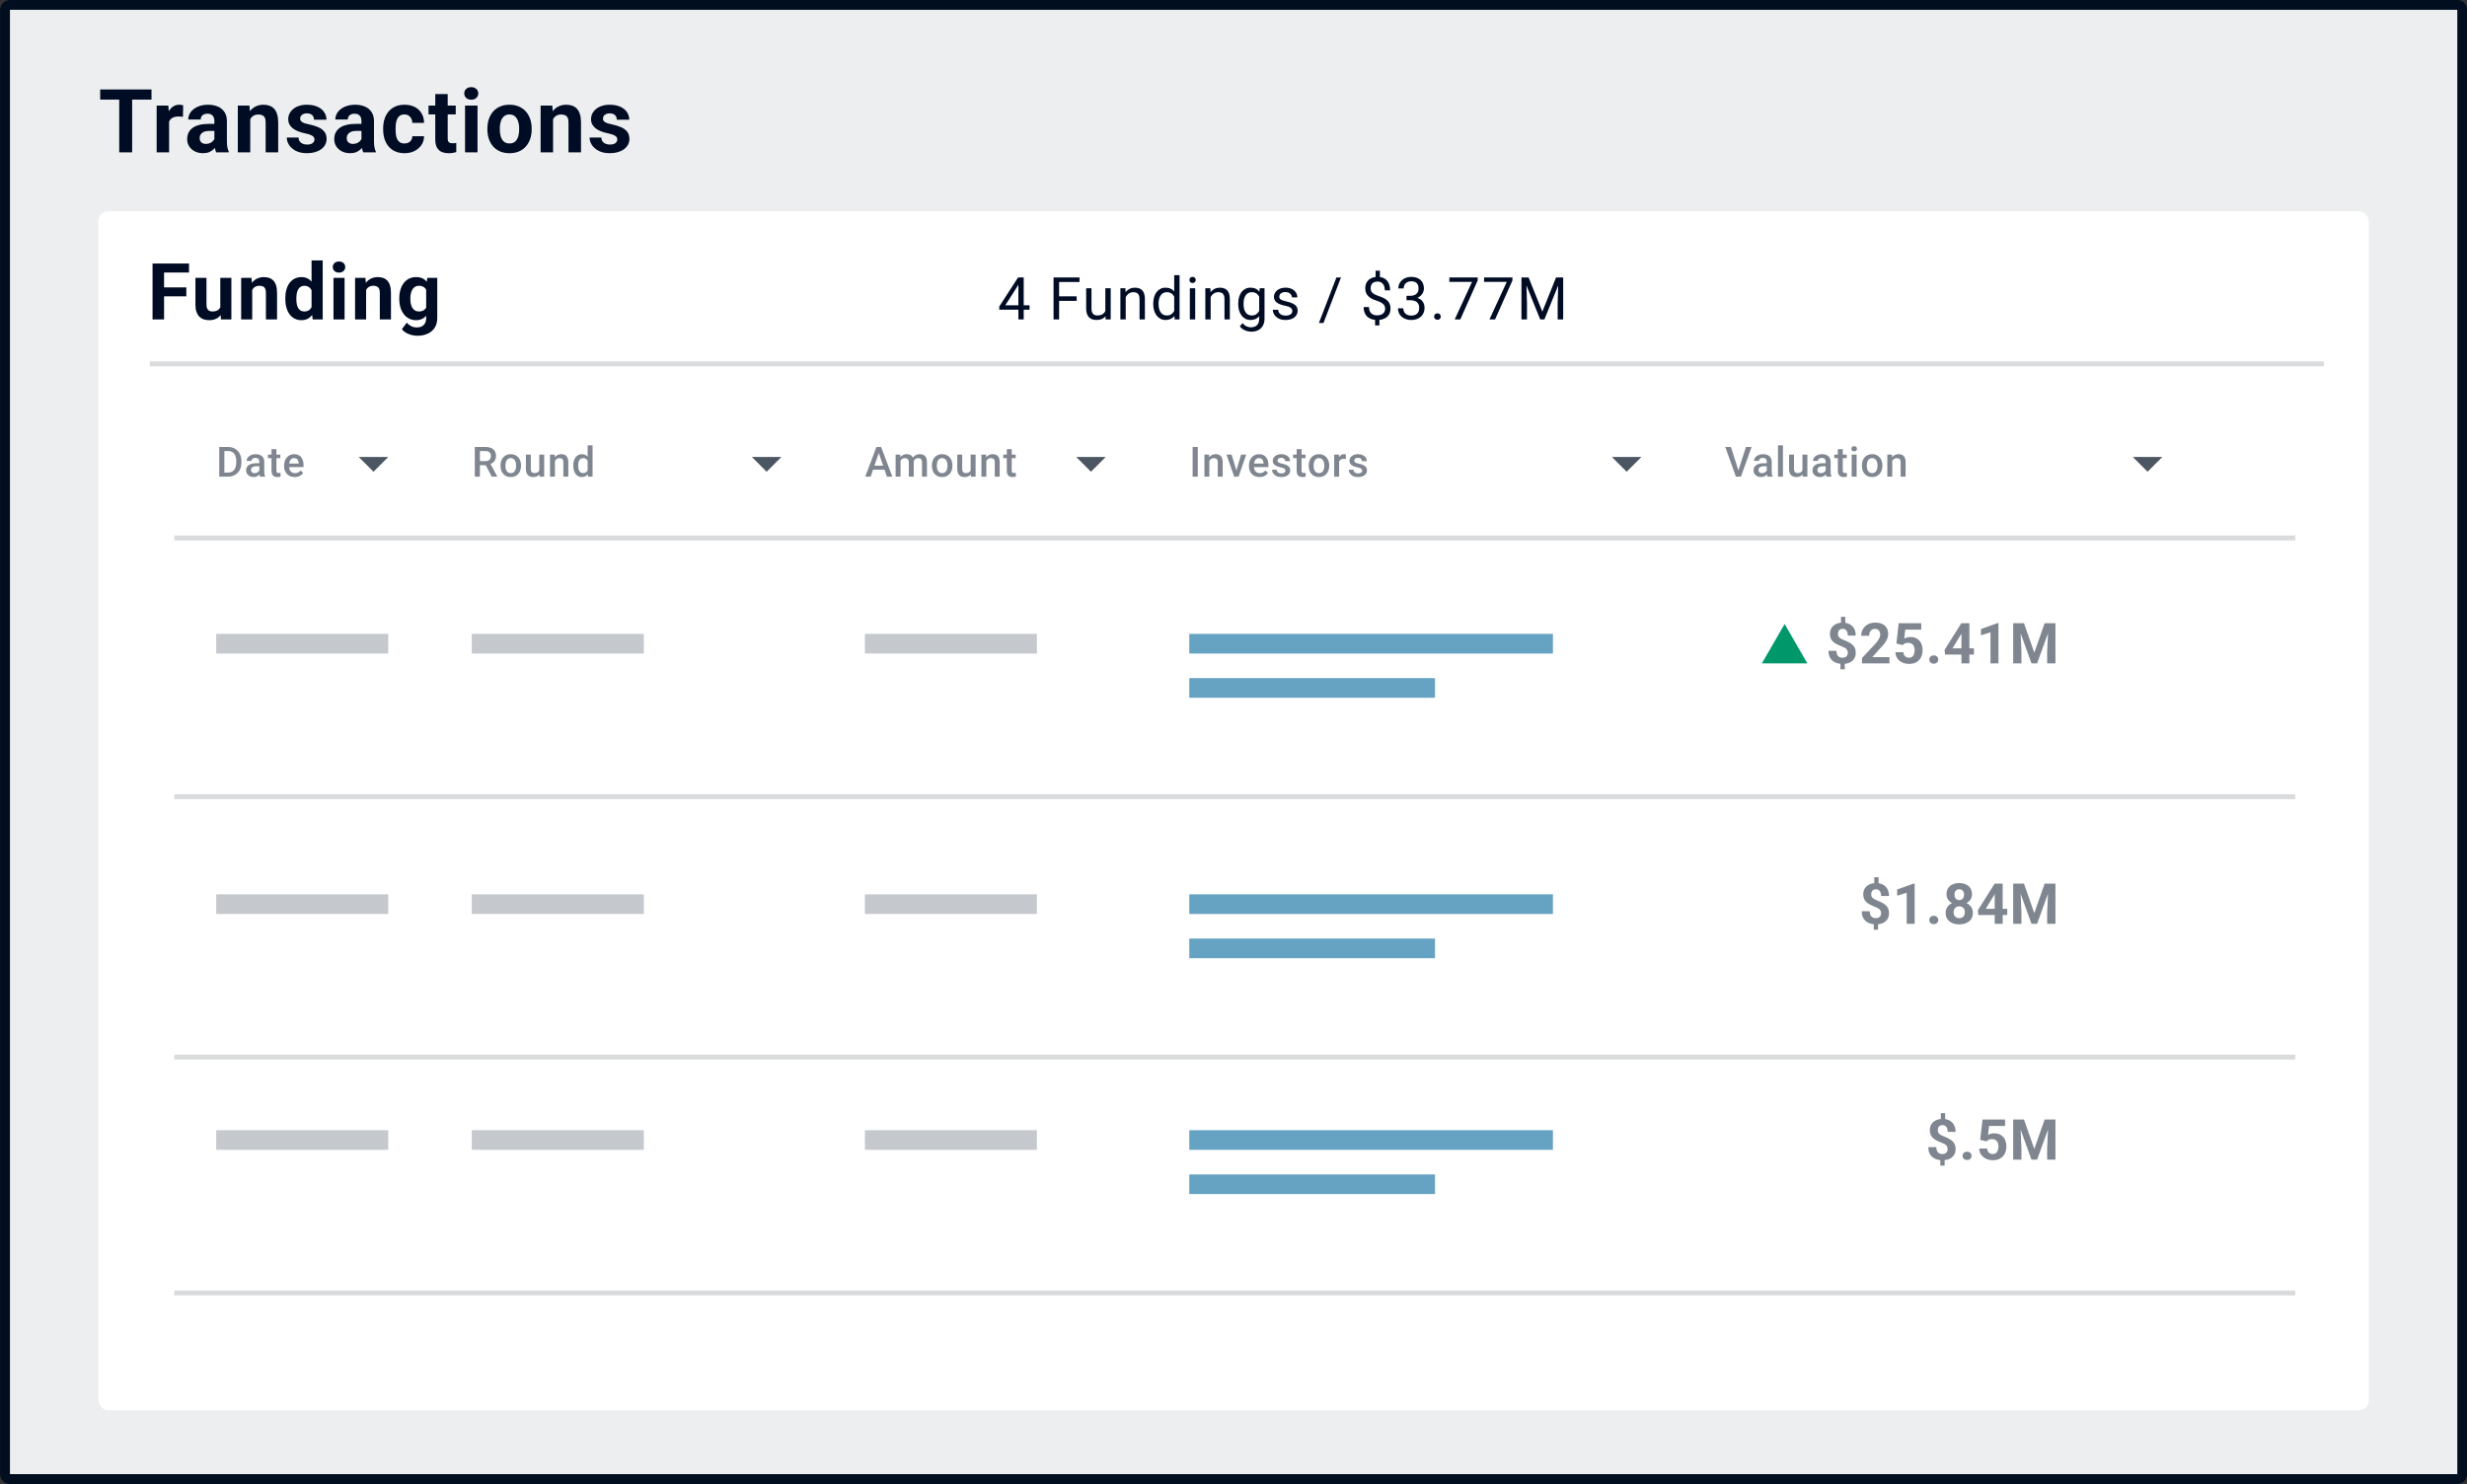
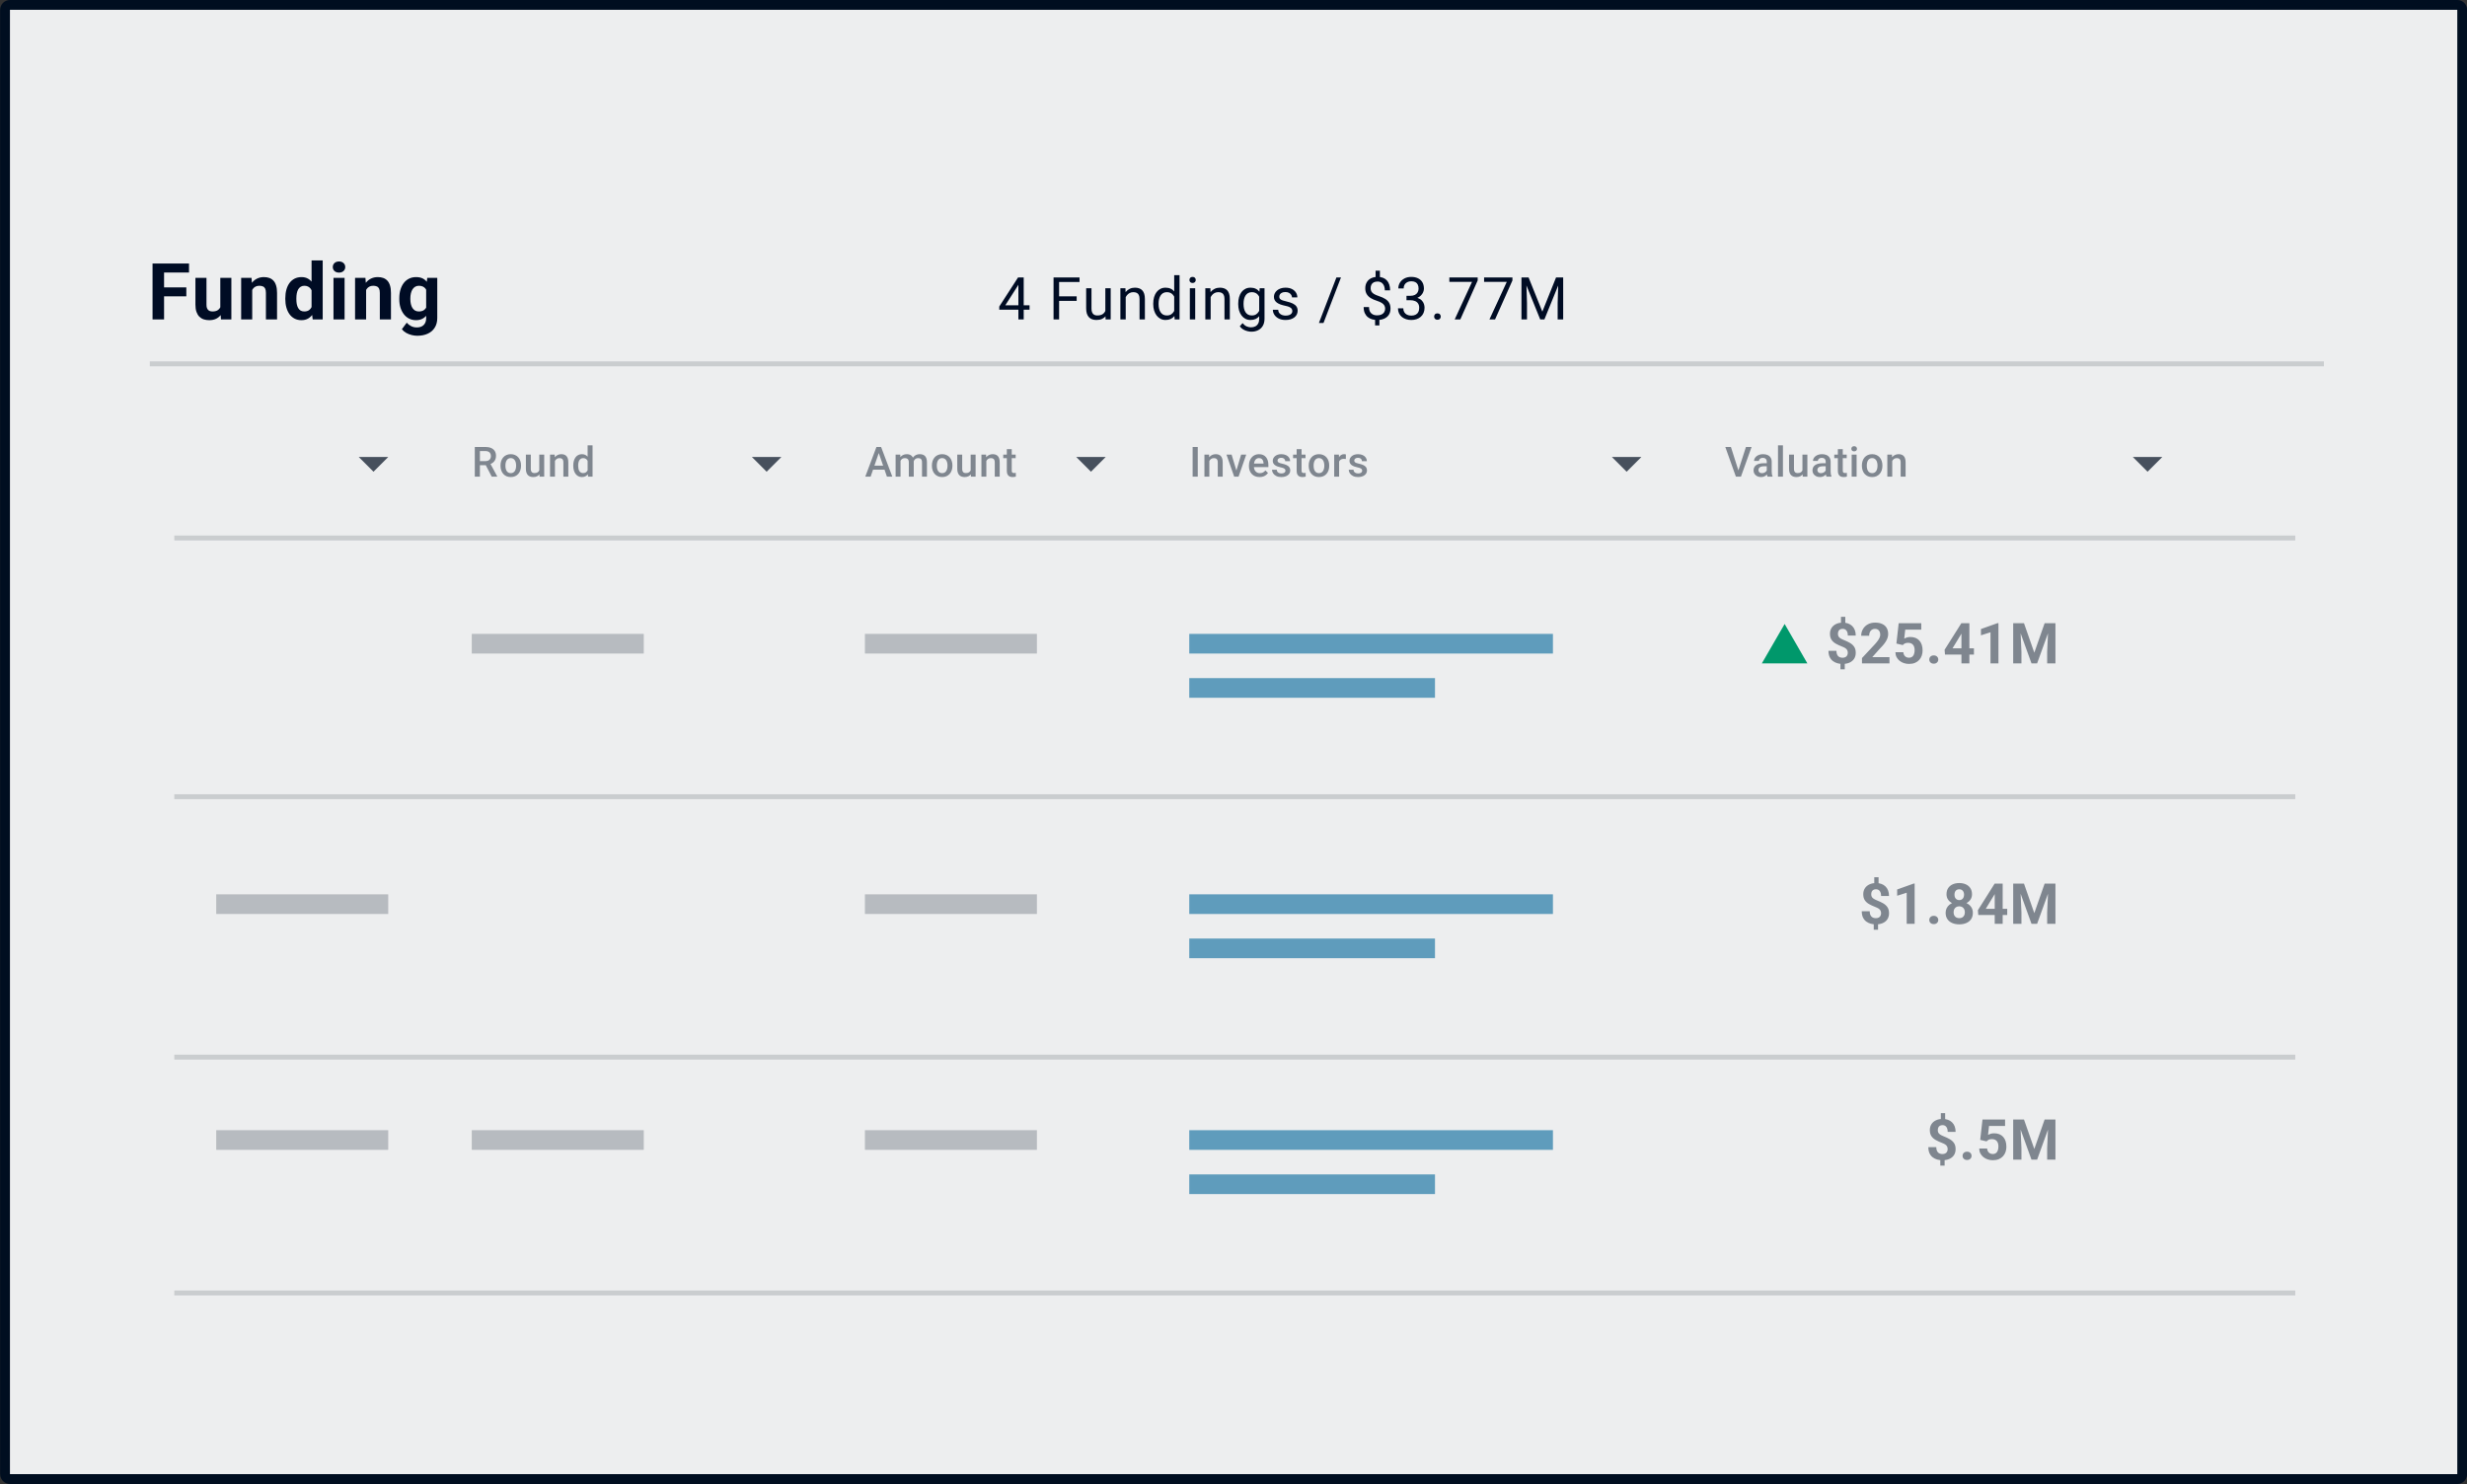
<svg xmlns="http://www.w3.org/2000/svg" width="502" height="302" viewBox="0 0 502 302" fill="none">
  <rect x="0" y="0" width="502" height="302" fill="#333333" stroke="none" />
  <g clip-path="url(#clip0_57_845)">
    <path fill-rule="evenodd" clip-rule="evenodd" d="M1.025 2C1.025 1.448 1.473 1 2.025 1H500.025C500.578 1 501.025 1.448 501.025 2V300C501.025 300.552 500.578 301 500.025 301H2.025C1.473 301 1.025 300.552 1.025 300V2Z" fill="#EDEEEF" stroke="#000E20" stroke-width="2" />
-     <path d="M26.89 18.203V31H24.262V18.203H26.89ZM30.827 18.203V20.269H20.386V18.203H30.827ZM34.408 23.564V31H31.877V21.49H34.258L34.408 23.564ZM37.273 21.429L37.229 23.775C37.106 23.758 36.957 23.743 36.781 23.731C36.611 23.714 36.456 23.705 36.315 23.705C35.958 23.705 35.647 23.752 35.383 23.846C35.126 23.934 34.909 24.065 34.733 24.241C34.563 24.417 34.434 24.631 34.346 24.883C34.264 25.135 34.217 25.422 34.206 25.744L33.696 25.586C33.696 24.971 33.758 24.405 33.88 23.89C34.004 23.368 34.182 22.914 34.417 22.527C34.657 22.141 34.95 21.842 35.296 21.631C35.641 21.42 36.037 21.314 36.482 21.314C36.623 21.314 36.766 21.326 36.913 21.35C37.059 21.367 37.179 21.394 37.273 21.429ZM43.622 28.855V24.619C43.622 24.314 43.573 24.054 43.473 23.837C43.373 23.614 43.218 23.441 43.007 23.318C42.802 23.195 42.535 23.134 42.207 23.134C41.926 23.134 41.683 23.184 41.478 23.283C41.273 23.377 41.115 23.515 41.003 23.696C40.892 23.872 40.836 24.08 40.836 24.32H38.305C38.305 23.916 38.399 23.532 38.586 23.169C38.774 22.806 39.046 22.486 39.404 22.211C39.761 21.93 40.186 21.71 40.678 21.552C41.176 21.394 41.733 21.314 42.348 21.314C43.086 21.314 43.742 21.438 44.317 21.684C44.891 21.93 45.342 22.299 45.67 22.791C46.004 23.283 46.171 23.898 46.171 24.637V28.706C46.171 29.227 46.203 29.655 46.268 29.989C46.332 30.317 46.426 30.605 46.549 30.851V31H43.992C43.868 30.742 43.775 30.42 43.71 30.033C43.652 29.641 43.622 29.248 43.622 28.855ZM43.956 25.208L43.974 26.641H42.559C42.225 26.641 41.935 26.679 41.689 26.755C41.443 26.831 41.241 26.939 41.082 27.08C40.924 27.215 40.807 27.373 40.731 27.555C40.66 27.736 40.625 27.936 40.625 28.152C40.625 28.369 40.675 28.565 40.775 28.741C40.874 28.911 41.018 29.046 41.205 29.145C41.393 29.239 41.613 29.286 41.865 29.286C42.245 29.286 42.577 29.21 42.858 29.058C43.139 28.905 43.356 28.718 43.508 28.495C43.666 28.273 43.748 28.061 43.754 27.862L44.422 28.935C44.328 29.175 44.2 29.424 44.035 29.682C43.877 29.939 43.675 30.183 43.429 30.411C43.183 30.634 42.887 30.818 42.541 30.965C42.196 31.105 41.785 31.176 41.311 31.176C40.707 31.176 40.16 31.056 39.667 30.815C39.181 30.569 38.794 30.232 38.507 29.805C38.226 29.371 38.085 28.879 38.085 28.328C38.085 27.83 38.179 27.388 38.367 27.001C38.554 26.614 38.829 26.289 39.193 26.025C39.562 25.756 40.022 25.554 40.573 25.419C41.123 25.278 41.762 25.208 42.489 25.208H43.956ZM50.921 23.52V31H48.39V21.49H50.763L50.921 23.52ZM50.552 25.911H49.866C49.866 25.208 49.957 24.575 50.139 24.013C50.32 23.444 50.575 22.961 50.903 22.562C51.231 22.158 51.621 21.851 52.072 21.64C52.529 21.423 53.039 21.314 53.602 21.314C54.047 21.314 54.454 21.379 54.823 21.508C55.192 21.637 55.509 21.842 55.773 22.123C56.042 22.404 56.247 22.776 56.388 23.239C56.534 23.702 56.607 24.268 56.607 24.936V31H54.059V24.927C54.059 24.505 54 24.177 53.883 23.942C53.766 23.708 53.593 23.544 53.364 23.45C53.142 23.351 52.866 23.301 52.538 23.301C52.198 23.301 51.902 23.368 51.65 23.503C51.404 23.638 51.199 23.825 51.035 24.065C50.877 24.3 50.757 24.575 50.675 24.892C50.593 25.208 50.552 25.548 50.552 25.911ZM63.994 28.372C63.994 28.19 63.941 28.026 63.836 27.88C63.73 27.733 63.534 27.599 63.247 27.476C62.965 27.347 62.558 27.23 62.025 27.124C61.545 27.019 61.096 26.887 60.68 26.729C60.27 26.564 59.913 26.368 59.608 26.14C59.309 25.911 59.075 25.642 58.905 25.331C58.735 25.015 58.65 24.654 58.65 24.25C58.65 23.852 58.735 23.477 58.905 23.125C59.081 22.773 59.33 22.463 59.652 22.193C59.98 21.918 60.379 21.704 60.847 21.552C61.322 21.394 61.855 21.314 62.447 21.314C63.273 21.314 63.982 21.446 64.574 21.71C65.172 21.974 65.629 22.337 65.945 22.8C66.267 23.257 66.428 23.778 66.428 24.364H63.897C63.897 24.118 63.844 23.898 63.739 23.705C63.639 23.506 63.481 23.351 63.264 23.239C63.053 23.122 62.778 23.064 62.438 23.064C62.157 23.064 61.914 23.113 61.709 23.213C61.504 23.307 61.345 23.436 61.234 23.6C61.129 23.758 61.076 23.934 61.076 24.127C61.076 24.273 61.105 24.405 61.164 24.523C61.228 24.634 61.331 24.736 61.471 24.83C61.612 24.924 61.794 25.012 62.016 25.094C62.245 25.17 62.526 25.24 62.86 25.305C63.546 25.445 64.158 25.63 64.697 25.858C65.236 26.081 65.664 26.386 65.98 26.773C66.297 27.153 66.455 27.654 66.455 28.275C66.455 28.697 66.361 29.084 66.174 29.436C65.986 29.787 65.716 30.095 65.365 30.358C65.013 30.616 64.591 30.818 64.099 30.965C63.613 31.105 63.065 31.176 62.456 31.176C61.571 31.176 60.821 31.018 60.206 30.701C59.596 30.385 59.133 29.983 58.817 29.497C58.507 29.005 58.351 28.501 58.351 27.985H60.751C60.762 28.331 60.85 28.609 61.014 28.82C61.184 29.031 61.398 29.184 61.656 29.277C61.92 29.371 62.204 29.418 62.508 29.418C62.837 29.418 63.109 29.374 63.326 29.286C63.543 29.192 63.707 29.069 63.818 28.917C63.935 28.759 63.994 28.577 63.994 28.372ZM73.551 28.855V24.619C73.551 24.314 73.501 24.054 73.402 23.837C73.302 23.614 73.147 23.441 72.936 23.318C72.731 23.195 72.464 23.134 72.136 23.134C71.855 23.134 71.612 23.184 71.407 23.283C71.201 23.377 71.043 23.515 70.932 23.696C70.821 23.872 70.765 24.08 70.765 24.32H68.234C68.234 23.916 68.328 23.532 68.515 23.169C68.703 22.806 68.975 22.486 69.332 22.211C69.69 21.93 70.115 21.71 70.607 21.552C71.105 21.394 71.662 21.314 72.277 21.314C73.015 21.314 73.671 21.438 74.246 21.684C74.82 21.93 75.271 22.299 75.599 22.791C75.933 23.283 76.1 23.898 76.1 24.637V28.706C76.1 29.227 76.132 29.655 76.197 29.989C76.261 30.317 76.355 30.605 76.478 30.851V31H73.92C73.797 30.742 73.704 30.42 73.639 30.033C73.58 29.641 73.551 29.248 73.551 28.855ZM73.885 25.208L73.903 26.641H72.488C72.154 26.641 71.864 26.679 71.618 26.755C71.371 26.831 71.169 26.939 71.011 27.08C70.853 27.215 70.736 27.373 70.659 27.555C70.589 27.736 70.554 27.936 70.554 28.152C70.554 28.369 70.604 28.565 70.704 28.741C70.803 28.911 70.947 29.046 71.134 29.145C71.322 29.239 71.541 29.286 71.793 29.286C72.174 29.286 72.505 29.21 72.787 29.058C73.068 28.905 73.284 28.718 73.437 28.495C73.595 28.273 73.677 28.061 73.683 27.862L74.351 28.935C74.257 29.175 74.128 29.424 73.964 29.682C73.806 29.939 73.604 30.183 73.358 30.411C73.112 30.634 72.816 30.818 72.47 30.965C72.124 31.105 71.714 31.176 71.24 31.176C70.636 31.176 70.088 31.056 69.596 30.815C69.11 30.569 68.723 30.232 68.436 29.805C68.155 29.371 68.014 28.879 68.014 28.328C68.014 27.83 68.108 27.388 68.295 27.001C68.483 26.614 68.758 26.289 69.121 26.025C69.491 25.756 69.951 25.554 70.501 25.419C71.052 25.278 71.691 25.208 72.417 25.208H73.885ZM82.3 29.198C82.61 29.198 82.886 29.14 83.126 29.023C83.366 28.899 83.554 28.73 83.689 28.513C83.829 28.29 83.902 28.029 83.908 27.73H86.29C86.284 28.398 86.106 28.993 85.754 29.515C85.402 30.03 84.931 30.438 84.339 30.736C83.747 31.029 83.085 31.176 82.353 31.176C81.614 31.176 80.97 31.053 80.419 30.807C79.874 30.561 79.42 30.221 79.057 29.787C78.693 29.348 78.421 28.838 78.239 28.258C78.058 27.672 77.967 27.045 77.967 26.377V26.122C77.967 25.448 78.058 24.821 78.239 24.241C78.421 23.655 78.693 23.145 79.057 22.712C79.42 22.273 79.874 21.93 80.419 21.684C80.964 21.438 81.603 21.314 82.335 21.314C83.114 21.314 83.797 21.464 84.383 21.763C84.975 22.061 85.438 22.489 85.772 23.046C86.111 23.597 86.284 24.25 86.29 25.006H83.908C83.902 24.689 83.835 24.402 83.706 24.145C83.583 23.887 83.401 23.682 83.161 23.529C82.927 23.371 82.637 23.292 82.291 23.292C81.922 23.292 81.62 23.371 81.386 23.529C81.151 23.682 80.97 23.893 80.841 24.162C80.712 24.426 80.621 24.727 80.568 25.067C80.522 25.401 80.498 25.753 80.498 26.122V26.377C80.498 26.746 80.522 27.101 80.568 27.44C80.615 27.78 80.703 28.082 80.832 28.346C80.967 28.609 81.151 28.817 81.386 28.97C81.62 29.122 81.925 29.198 82.3 29.198ZM92.736 21.49V23.283H87.199V21.49H92.736ZM88.57 19.144H91.101V28.135C91.101 28.41 91.136 28.621 91.207 28.768C91.283 28.914 91.394 29.017 91.541 29.075C91.687 29.128 91.872 29.154 92.094 29.154C92.253 29.154 92.393 29.148 92.516 29.137C92.645 29.119 92.754 29.102 92.841 29.084L92.85 30.947C92.633 31.018 92.399 31.073 92.147 31.114C91.895 31.155 91.617 31.176 91.312 31.176C90.756 31.176 90.269 31.085 89.853 30.903C89.443 30.716 89.127 30.417 88.904 30.007C88.681 29.597 88.57 29.058 88.57 28.39V19.144ZM97.169 21.49V31H94.629V21.49H97.169ZM94.471 19.012C94.471 18.643 94.6 18.338 94.858 18.098C95.116 17.857 95.461 17.737 95.895 17.737C96.323 17.737 96.665 17.857 96.923 18.098C97.187 18.338 97.319 18.643 97.319 19.012C97.319 19.381 97.187 19.686 96.923 19.926C96.665 20.166 96.323 20.286 95.895 20.286C95.461 20.286 95.116 20.166 94.858 19.926C94.6 19.686 94.471 19.381 94.471 19.012ZM99.177 26.342V26.157C99.177 25.46 99.276 24.818 99.476 24.232C99.675 23.641 99.965 23.128 100.346 22.694C100.727 22.261 101.195 21.924 101.752 21.684C102.309 21.438 102.947 21.314 103.668 21.314C104.389 21.314 105.03 21.438 105.593 21.684C106.155 21.924 106.627 22.261 107.008 22.694C107.395 23.128 107.688 23.641 107.887 24.232C108.086 24.818 108.186 25.46 108.186 26.157V26.342C108.186 27.033 108.086 27.675 107.887 28.267C107.688 28.852 107.395 29.365 107.008 29.805C106.627 30.238 106.158 30.575 105.602 30.815C105.045 31.056 104.406 31.176 103.686 31.176C102.965 31.176 102.323 31.056 101.761 30.815C101.204 30.575 100.733 30.238 100.346 29.805C99.965 29.365 99.675 28.852 99.476 28.267C99.276 27.675 99.177 27.033 99.177 26.342ZM101.708 26.157V26.342C101.708 26.74 101.743 27.112 101.814 27.458C101.884 27.804 101.995 28.108 102.148 28.372C102.306 28.63 102.511 28.832 102.763 28.979C103.015 29.125 103.322 29.198 103.686 29.198C104.037 29.198 104.339 29.125 104.591 28.979C104.843 28.832 105.045 28.63 105.197 28.372C105.35 28.108 105.461 27.804 105.531 27.458C105.608 27.112 105.646 26.74 105.646 26.342V26.157C105.646 25.77 105.608 25.407 105.531 25.067C105.461 24.722 105.347 24.417 105.189 24.153C105.036 23.884 104.834 23.673 104.582 23.52C104.33 23.368 104.025 23.292 103.668 23.292C103.311 23.292 103.006 23.368 102.754 23.52C102.508 23.673 102.306 23.884 102.148 24.153C101.995 24.417 101.884 24.722 101.814 25.067C101.743 25.407 101.708 25.77 101.708 26.157ZM112.54 23.52V31H110.009V21.49H112.382L112.54 23.52ZM112.171 25.911H111.485C111.485 25.208 111.576 24.575 111.758 24.013C111.939 23.444 112.194 22.961 112.522 22.562C112.85 22.158 113.24 21.851 113.691 21.64C114.148 21.423 114.658 21.314 115.22 21.314C115.666 21.314 116.073 21.379 116.442 21.508C116.811 21.637 117.128 21.842 117.391 22.123C117.661 22.404 117.866 22.776 118.007 23.239C118.153 23.702 118.226 24.268 118.226 24.936V31H115.678V24.927C115.678 24.505 115.619 24.177 115.502 23.942C115.385 23.708 115.212 23.544 114.983 23.45C114.761 23.351 114.485 23.301 114.157 23.301C113.817 23.301 113.521 23.368 113.269 23.503C113.023 23.638 112.818 23.825 112.654 24.065C112.496 24.3 112.376 24.575 112.294 24.892C112.212 25.208 112.171 25.548 112.171 25.911ZM125.613 28.372C125.613 28.19 125.56 28.026 125.455 27.88C125.349 27.733 125.153 27.599 124.866 27.476C124.584 27.347 124.177 27.23 123.644 27.124C123.164 27.019 122.715 26.887 122.299 26.729C121.889 26.564 121.532 26.368 121.227 26.14C120.928 25.911 120.694 25.642 120.524 25.331C120.354 25.015 120.269 24.654 120.269 24.25C120.269 23.852 120.354 23.477 120.524 23.125C120.7 22.773 120.949 22.463 121.271 22.193C121.599 21.918 121.998 21.704 122.466 21.552C122.941 21.394 123.474 21.314 124.066 21.314C124.892 21.314 125.601 21.446 126.193 21.71C126.79 21.974 127.248 22.337 127.564 22.8C127.886 23.257 128.047 23.778 128.047 24.364H125.516C125.516 24.118 125.463 23.898 125.358 23.705C125.258 23.506 125.1 23.351 124.883 23.239C124.672 23.122 124.397 23.064 124.057 23.064C123.776 23.064 123.533 23.113 123.328 23.213C123.123 23.307 122.964 23.436 122.853 23.6C122.748 23.758 122.695 23.934 122.695 24.127C122.695 24.273 122.724 24.405 122.783 24.523C122.847 24.634 122.95 24.736 123.09 24.83C123.231 24.924 123.413 25.012 123.635 25.094C123.864 25.17 124.145 25.24 124.479 25.305C125.164 25.445 125.777 25.63 126.316 25.858C126.855 26.081 127.283 26.386 127.599 26.773C127.915 27.153 128.074 27.654 128.074 28.275C128.074 28.697 127.98 29.084 127.792 29.436C127.605 29.787 127.335 30.095 126.984 30.358C126.632 30.616 126.21 30.818 125.718 30.965C125.232 31.105 124.684 31.176 124.075 31.176C123.19 31.176 122.44 31.018 121.825 30.701C121.215 30.385 120.752 29.983 120.436 29.497C120.125 29.005 119.97 28.501 119.97 27.985H122.37C122.381 28.331 122.469 28.609 122.633 28.82C122.803 29.031 123.017 29.184 123.275 29.277C123.539 29.371 123.823 29.418 124.127 29.418C124.456 29.418 124.728 29.374 124.945 29.286C125.162 29.192 125.326 29.069 125.437 28.917C125.554 28.759 125.613 28.577 125.613 28.372Z" fill="#000C24" />
-     <rect x="20.025" y="43" width="462" height="244" rx="2" fill="white" />
    <path d="M33.385 53.625V65H31.041V53.625H33.385ZM37.916 58.484V60.312H32.744V58.484H37.916ZM38.463 53.625V55.461H32.744V53.625H38.463ZM44.83 62.977V56.547H47.08V65H44.962L44.83 62.977ZM45.08 61.242L45.744 61.227C45.744 61.789 45.679 62.312 45.548 62.797C45.418 63.276 45.223 63.693 44.962 64.047C44.702 64.396 44.374 64.669 43.978 64.867C43.582 65.06 43.116 65.156 42.58 65.156C42.168 65.156 41.788 65.099 41.439 64.984C41.095 64.865 40.798 64.68 40.548 64.43C40.304 64.174 40.111 63.849 39.97 63.453C39.835 63.052 39.767 62.57 39.767 62.008V56.547H42.017V62.023C42.017 62.273 42.046 62.484 42.103 62.656C42.166 62.828 42.252 62.969 42.361 63.078C42.47 63.188 42.598 63.266 42.744 63.312C42.895 63.359 43.062 63.383 43.244 63.383C43.707 63.383 44.072 63.289 44.337 63.102C44.608 62.914 44.798 62.659 44.908 62.336C45.022 62.008 45.08 61.643 45.08 61.242ZM51.322 58.352V65H49.072V56.547H51.181L51.322 58.352ZM50.993 60.477H50.384C50.384 59.852 50.465 59.289 50.626 58.789C50.788 58.284 51.014 57.854 51.306 57.5C51.598 57.141 51.944 56.867 52.345 56.68C52.751 56.487 53.204 56.391 53.704 56.391C54.1 56.391 54.462 56.448 54.79 56.562C55.118 56.677 55.4 56.859 55.634 57.109C55.874 57.359 56.056 57.69 56.181 58.102C56.311 58.513 56.376 59.016 56.376 59.609V65H54.111V59.602C54.111 59.227 54.059 58.935 53.954 58.727C53.85 58.518 53.697 58.372 53.493 58.289C53.296 58.2 53.051 58.156 52.759 58.156C52.457 58.156 52.194 58.216 51.97 58.336C51.751 58.456 51.569 58.622 51.423 58.836C51.282 59.044 51.176 59.289 51.103 59.57C51.03 59.852 50.993 60.154 50.993 60.477ZM63.399 63.156V53H65.665V65H63.626L63.399 63.156ZM58.056 60.875V60.711C58.056 60.065 58.129 59.479 58.274 58.953C58.42 58.422 58.634 57.966 58.915 57.586C59.196 57.206 59.543 56.911 59.954 56.703C60.366 56.495 60.834 56.391 61.36 56.391C61.855 56.391 62.287 56.495 62.657 56.703C63.032 56.911 63.35 57.208 63.61 57.594C63.876 57.974 64.09 58.425 64.251 58.945C64.412 59.461 64.53 60.026 64.603 60.641V61C64.53 61.589 64.412 62.135 64.251 62.641C64.09 63.146 63.876 63.589 63.61 63.969C63.35 64.344 63.032 64.635 62.657 64.844C62.282 65.052 61.845 65.156 61.345 65.156C60.819 65.156 60.35 65.049 59.938 64.836C59.532 64.622 59.188 64.323 58.907 63.938C58.631 63.552 58.42 63.099 58.274 62.578C58.129 62.057 58.056 61.49 58.056 60.875ZM60.306 60.711V60.875C60.306 61.224 60.332 61.55 60.384 61.852C60.441 62.154 60.532 62.422 60.657 62.656C60.787 62.885 60.954 63.065 61.157 63.195C61.366 63.32 61.618 63.383 61.915 63.383C62.3 63.383 62.618 63.297 62.868 63.125C63.118 62.948 63.308 62.706 63.438 62.398C63.574 62.091 63.652 61.737 63.673 61.336V60.312C63.657 59.984 63.61 59.69 63.532 59.43C63.459 59.164 63.35 58.938 63.204 58.75C63.063 58.562 62.886 58.417 62.673 58.312C62.465 58.208 62.217 58.156 61.931 58.156C61.639 58.156 61.389 58.224 61.181 58.359C60.972 58.49 60.803 58.669 60.673 58.898C60.548 59.128 60.454 59.398 60.392 59.711C60.334 60.018 60.306 60.352 60.306 60.711ZM70.118 56.547V65H67.86V56.547H70.118ZM67.719 54.344C67.719 54.016 67.834 53.745 68.063 53.531C68.292 53.318 68.6 53.211 68.985 53.211C69.365 53.211 69.67 53.318 69.899 53.531C70.133 53.745 70.251 54.016 70.251 54.344C70.251 54.672 70.133 54.943 69.899 55.156C69.67 55.37 69.365 55.477 68.985 55.477C68.6 55.477 68.292 55.37 68.063 55.156C67.834 54.943 67.719 54.672 67.719 54.344ZM74.5 58.352V65H72.25V56.547H74.36L74.5 58.352ZM74.172 60.477H73.563C73.563 59.852 73.644 59.289 73.805 58.789C73.966 58.284 74.193 57.854 74.485 57.5C74.776 57.141 75.123 56.867 75.524 56.68C75.93 56.487 76.383 56.391 76.883 56.391C77.279 56.391 77.641 56.448 77.969 56.562C78.297 56.677 78.579 56.859 78.813 57.109C79.052 57.359 79.235 57.69 79.36 58.102C79.49 58.513 79.555 59.016 79.555 59.609V65H77.289V59.602C77.289 59.227 77.237 58.935 77.133 58.727C77.029 58.518 76.875 58.372 76.672 58.289C76.474 58.2 76.23 58.156 75.938 58.156C75.636 58.156 75.373 58.216 75.149 58.336C74.93 58.456 74.748 58.622 74.602 58.836C74.461 59.044 74.355 59.289 74.282 59.57C74.209 59.852 74.172 60.154 74.172 60.477ZM86.938 56.547H88.977V64.719C88.977 65.49 88.805 66.143 88.461 66.68C88.122 67.221 87.648 67.63 87.039 67.906C86.43 68.188 85.721 68.328 84.914 68.328C84.56 68.328 84.185 68.281 83.789 68.188C83.398 68.094 83.023 67.948 82.664 67.75C82.31 67.552 82.013 67.302 81.773 67L82.766 65.672C83.026 65.974 83.328 66.208 83.672 66.375C84.016 66.547 84.396 66.633 84.812 66.633C85.219 66.633 85.562 66.557 85.844 66.406C86.125 66.26 86.341 66.044 86.492 65.758C86.643 65.477 86.719 65.135 86.719 64.734V58.5L86.938 56.547ZM81.25 60.875V60.711C81.25 60.065 81.328 59.479 81.484 58.953C81.646 58.422 81.872 57.966 82.164 57.586C82.461 57.206 82.82 56.911 83.242 56.703C83.664 56.495 84.141 56.391 84.672 56.391C85.234 56.391 85.706 56.495 86.086 56.703C86.466 56.911 86.779 57.208 87.023 57.594C87.268 57.974 87.458 58.425 87.594 58.945C87.734 59.461 87.844 60.026 87.922 60.641V61C87.844 61.589 87.727 62.135 87.57 62.641C87.414 63.146 87.208 63.589 86.953 63.969C86.698 64.344 86.38 64.635 86 64.844C85.625 65.052 85.177 65.156 84.656 65.156C84.135 65.156 83.664 65.049 83.242 64.836C82.826 64.622 82.469 64.323 82.172 63.938C81.875 63.552 81.646 63.099 81.484 62.578C81.328 62.057 81.25 61.49 81.25 60.875ZM83.5 60.711V60.875C83.5 61.224 83.534 61.55 83.602 61.852C83.669 62.154 83.773 62.422 83.914 62.656C84.06 62.885 84.24 63.065 84.453 63.195C84.672 63.32 84.93 63.383 85.227 63.383C85.638 63.383 85.974 63.297 86.234 63.125C86.495 62.948 86.69 62.706 86.82 62.398C86.951 62.091 87.026 61.737 87.047 61.336V60.312C87.037 59.984 86.992 59.69 86.914 59.43C86.836 59.164 86.727 58.938 86.586 58.75C86.445 58.562 86.263 58.417 86.039 58.312C85.815 58.208 85.549 58.156 85.242 58.156C84.945 58.156 84.688 58.224 84.469 58.359C84.255 58.49 84.076 58.669 83.93 58.898C83.789 59.128 83.682 59.398 83.609 59.711C83.537 60.018 83.5 60.352 83.5 60.711Z" fill="#000C24" />
    <path d="M209.5 62.129V63.02H203.336V62.381L207.156 56.469H208.041L207.092 58.18L204.566 62.129H209.5ZM208.311 56.469V65H207.227V56.469H208.311ZM215.513 56.469V65H214.382V56.469H215.513ZM219.087 60.307V61.232H215.267V60.307H219.087ZM219.667 56.469V57.395H215.267V56.469H219.667ZM224.921 63.535V58.66H226.011V65H224.974L224.921 63.535ZM225.126 62.199L225.577 62.188C225.577 62.609 225.532 63 225.442 63.359C225.356 63.715 225.216 64.023 225.021 64.285C224.825 64.547 224.569 64.752 224.253 64.9C223.937 65.045 223.552 65.117 223.099 65.117C222.79 65.117 222.507 65.072 222.249 64.982C221.995 64.893 221.776 64.754 221.593 64.566C221.409 64.379 221.267 64.135 221.165 63.834C221.067 63.533 221.019 63.172 221.019 62.75V58.66H222.103V62.762C222.103 63.047 222.134 63.283 222.196 63.471C222.263 63.654 222.351 63.801 222.46 63.91C222.573 64.016 222.698 64.09 222.835 64.133C222.976 64.176 223.12 64.197 223.269 64.197C223.73 64.197 224.095 64.109 224.364 63.934C224.634 63.754 224.827 63.514 224.944 63.213C225.065 62.908 225.126 62.57 225.126 62.199ZM229.067 60.014V65H227.983V58.66H229.009L229.067 60.014ZM228.809 61.59L228.358 61.572C228.362 61.139 228.426 60.738 228.551 60.371C228.676 60 228.852 59.678 229.079 59.404C229.305 59.131 229.575 58.92 229.887 58.772C230.204 58.619 230.553 58.543 230.936 58.543C231.249 58.543 231.53 58.586 231.78 58.672C232.03 58.754 232.243 58.887 232.419 59.07C232.598 59.254 232.735 59.492 232.829 59.785C232.923 60.074 232.969 60.428 232.969 60.846V65H231.88V60.834C231.88 60.502 231.831 60.236 231.733 60.037C231.635 59.834 231.493 59.688 231.305 59.598C231.118 59.504 230.887 59.457 230.614 59.457C230.344 59.457 230.098 59.514 229.876 59.627C229.657 59.74 229.468 59.897 229.307 60.096C229.151 60.295 229.028 60.523 228.938 60.781C228.852 61.035 228.809 61.305 228.809 61.59ZM238.932 63.77V56H240.022V65H239.026L238.932 63.77ZM234.666 61.9V61.777C234.666 61.293 234.725 60.853 234.842 60.459C234.963 60.06 235.133 59.719 235.352 59.434C235.575 59.148 235.838 58.93 236.143 58.777C236.452 58.621 236.795 58.543 237.174 58.543C237.573 58.543 237.92 58.613 238.217 58.754C238.518 58.891 238.772 59.092 238.979 59.357C239.19 59.619 239.356 59.935 239.477 60.307C239.598 60.678 239.682 61.098 239.729 61.566V62.105C239.686 62.57 239.602 62.988 239.477 63.359C239.356 63.73 239.19 64.047 238.979 64.309C238.772 64.57 238.518 64.772 238.217 64.912C237.916 65.049 237.565 65.117 237.163 65.117C236.791 65.117 236.452 65.037 236.143 64.877C235.838 64.717 235.575 64.492 235.352 64.203C235.133 63.914 234.963 63.574 234.842 63.184C234.725 62.789 234.666 62.361 234.666 61.9ZM235.756 61.777V61.9C235.756 62.217 235.788 62.514 235.85 62.791C235.916 63.068 236.018 63.312 236.155 63.523C236.291 63.734 236.465 63.9 236.676 64.022C236.887 64.139 237.139 64.197 237.432 64.197C237.791 64.197 238.086 64.121 238.317 63.969C238.551 63.816 238.739 63.615 238.879 63.365C239.02 63.115 239.129 62.844 239.207 62.551V61.139C239.161 60.924 239.092 60.717 239.002 60.518C238.916 60.315 238.803 60.135 238.663 59.978C238.526 59.818 238.356 59.691 238.153 59.598C237.954 59.504 237.717 59.457 237.444 59.457C237.147 59.457 236.891 59.52 236.676 59.645C236.465 59.766 236.291 59.934 236.155 60.148C236.018 60.359 235.916 60.605 235.85 60.887C235.788 61.164 235.756 61.461 235.756 61.777ZM243.207 58.66V65H242.117V58.66H243.207ZM242.035 56.978C242.035 56.803 242.088 56.654 242.193 56.533C242.303 56.412 242.463 56.352 242.674 56.352C242.881 56.352 243.039 56.412 243.149 56.533C243.262 56.654 243.318 56.803 243.318 56.978C243.318 57.147 243.262 57.291 243.149 57.412C243.039 57.529 242.881 57.588 242.674 57.588C242.463 57.588 242.303 57.529 242.193 57.412C242.088 57.291 242.035 57.147 242.035 56.978ZM246.351 60.014V65H245.267V58.66H246.293L246.351 60.014ZM246.094 61.59L245.642 61.572C245.646 61.139 245.711 60.738 245.836 60.371C245.961 60 246.136 59.678 246.363 59.404C246.59 59.131 246.859 58.92 247.172 58.772C247.488 58.619 247.838 58.543 248.22 58.543C248.533 58.543 248.814 58.586 249.064 58.672C249.314 58.754 249.527 58.887 249.703 59.07C249.883 59.254 250.019 59.492 250.113 59.785C250.207 60.074 250.254 60.428 250.254 60.846V65H249.164V60.834C249.164 60.502 249.115 60.236 249.017 60.037C248.92 59.834 248.777 59.688 248.59 59.598C248.402 59.504 248.172 59.457 247.898 59.457C247.629 59.457 247.383 59.514 247.16 59.627C246.941 59.74 246.752 59.897 246.592 60.096C246.435 60.295 246.312 60.523 246.222 60.781C246.136 61.035 246.094 61.305 246.094 61.59ZM256.328 58.66H257.312V64.865C257.312 65.424 257.199 65.9 256.972 66.295C256.746 66.689 256.429 66.988 256.023 67.191C255.621 67.398 255.156 67.502 254.628 67.502C254.41 67.502 254.152 67.467 253.855 67.397C253.562 67.33 253.273 67.215 252.988 67.051C252.706 66.891 252.47 66.674 252.279 66.4L252.847 65.756C253.113 66.076 253.39 66.299 253.679 66.424C253.972 66.549 254.261 66.611 254.546 66.611C254.89 66.611 255.187 66.547 255.437 66.418C255.687 66.289 255.88 66.098 256.017 65.844C256.158 65.594 256.228 65.285 256.228 64.918V60.055L256.328 58.66ZM251.962 61.9V61.777C251.962 61.293 252.019 60.853 252.132 60.459C252.249 60.06 252.415 59.719 252.63 59.434C252.849 59.148 253.113 58.93 253.421 58.777C253.73 58.621 254.078 58.543 254.464 58.543C254.863 58.543 255.21 58.613 255.507 58.754C255.808 58.891 256.062 59.092 256.269 59.357C256.48 59.619 256.646 59.935 256.767 60.307C256.888 60.678 256.972 61.098 257.019 61.566V62.105C256.976 62.57 256.892 62.988 256.767 63.359C256.646 63.73 256.48 64.047 256.269 64.309C256.062 64.57 255.808 64.772 255.507 64.912C255.206 65.049 254.855 65.117 254.453 65.117C254.074 65.117 253.73 65.037 253.421 64.877C253.117 64.717 252.855 64.492 252.636 64.203C252.417 63.914 252.249 63.574 252.132 63.184C252.019 62.789 251.962 62.361 251.962 61.9ZM253.046 61.777V61.9C253.046 62.217 253.078 62.514 253.14 62.791C253.206 63.068 253.306 63.312 253.439 63.523C253.576 63.734 253.749 63.9 253.96 64.022C254.171 64.139 254.423 64.197 254.716 64.197C255.076 64.197 255.373 64.121 255.607 63.969C255.841 63.816 256.027 63.615 256.164 63.365C256.304 63.115 256.414 62.844 256.492 62.551V61.139C256.449 60.924 256.382 60.717 256.292 60.518C256.206 60.315 256.093 60.135 255.953 59.978C255.816 59.818 255.646 59.691 255.443 59.598C255.24 59.504 255.001 59.457 254.728 59.457C254.431 59.457 254.175 59.52 253.96 59.645C253.749 59.766 253.576 59.934 253.439 60.148C253.306 60.359 253.206 60.605 253.14 60.887C253.078 61.164 253.046 61.461 253.046 61.777ZM262.97 63.318C262.97 63.162 262.935 63.018 262.864 62.885C262.798 62.748 262.659 62.625 262.448 62.516C262.241 62.402 261.929 62.305 261.511 62.223C261.159 62.148 260.841 62.06 260.556 61.959C260.275 61.857 260.034 61.734 259.835 61.59C259.64 61.445 259.489 61.275 259.384 61.08C259.278 60.885 259.226 60.656 259.226 60.395C259.226 60.145 259.28 59.908 259.39 59.685C259.503 59.463 259.661 59.266 259.864 59.094C260.071 58.922 260.319 58.787 260.609 58.69C260.898 58.592 261.22 58.543 261.575 58.543C262.083 58.543 262.517 58.633 262.876 58.812C263.235 58.992 263.511 59.232 263.702 59.533C263.894 59.83 263.989 60.16 263.989 60.523H262.905C262.905 60.348 262.853 60.178 262.747 60.014C262.646 59.846 262.495 59.707 262.296 59.598C262.101 59.488 261.86 59.434 261.575 59.434C261.275 59.434 261.03 59.48 260.843 59.574C260.659 59.664 260.525 59.779 260.439 59.92C260.357 60.06 260.316 60.209 260.316 60.365C260.316 60.482 260.335 60.588 260.374 60.682C260.417 60.772 260.491 60.855 260.597 60.934C260.702 61.008 260.851 61.078 261.042 61.145C261.234 61.211 261.478 61.277 261.775 61.344C262.294 61.461 262.722 61.602 263.058 61.766C263.394 61.93 263.644 62.131 263.808 62.369C263.972 62.607 264.054 62.897 264.054 63.236C264.054 63.514 263.995 63.768 263.878 63.998C263.765 64.228 263.599 64.428 263.38 64.596C263.165 64.76 262.907 64.889 262.607 64.982C262.31 65.072 261.976 65.117 261.605 65.117C261.046 65.117 260.573 65.018 260.187 64.818C259.8 64.619 259.507 64.361 259.308 64.045C259.109 63.728 259.009 63.395 259.009 63.043H260.099C260.114 63.34 260.2 63.576 260.357 63.752C260.513 63.924 260.704 64.047 260.931 64.121C261.157 64.191 261.382 64.227 261.605 64.227C261.901 64.227 262.15 64.188 262.349 64.109C262.552 64.031 262.706 63.924 262.812 63.787C262.917 63.65 262.97 63.494 262.97 63.318ZM272.868 56.469L269.311 65.732H268.379L271.942 56.469H272.868ZM280.791 55.086V56.873H279.912V55.086H280.791ZM280.685 64.654V66.219H279.812V64.654H280.685ZM281.857 62.803C281.857 62.568 281.805 62.357 281.699 62.17C281.594 61.982 281.42 61.81 281.178 61.654C280.935 61.498 280.611 61.353 280.205 61.221C279.713 61.068 279.287 60.883 278.928 60.664C278.572 60.445 278.297 60.174 278.101 59.85C277.91 59.525 277.814 59.133 277.814 58.672C277.814 58.191 277.918 57.777 278.125 57.43C278.332 57.082 278.625 56.815 279.004 56.627C279.383 56.44 279.828 56.346 280.34 56.346C280.738 56.346 281.094 56.406 281.406 56.527C281.719 56.645 281.982 56.82 282.197 57.055C282.416 57.289 282.582 57.576 282.695 57.916C282.812 58.256 282.871 58.648 282.871 59.094H281.793C281.793 58.832 281.762 58.592 281.699 58.373C281.637 58.154 281.543 57.965 281.418 57.805C281.293 57.641 281.14 57.516 280.961 57.43C280.781 57.34 280.574 57.295 280.34 57.295C280.012 57.295 279.74 57.352 279.525 57.465C279.314 57.578 279.158 57.738 279.056 57.945C278.955 58.148 278.904 58.385 278.904 58.654C278.904 58.904 278.955 59.123 279.056 59.31C279.158 59.498 279.33 59.668 279.572 59.82C279.818 59.969 280.156 60.115 280.586 60.26C281.09 60.42 281.517 60.609 281.869 60.828C282.221 61.043 282.488 61.309 282.672 61.625C282.855 61.938 282.947 62.326 282.947 62.791C282.947 63.295 282.834 63.721 282.607 64.068C282.381 64.412 282.062 64.674 281.652 64.853C281.242 65.033 280.762 65.123 280.211 65.123C279.879 65.123 279.551 65.078 279.226 64.988C278.902 64.898 278.609 64.752 278.348 64.549C278.086 64.342 277.877 64.07 277.721 63.734C277.564 63.395 277.486 62.978 277.486 62.486H278.576C278.576 62.818 278.623 63.094 278.717 63.312C278.814 63.527 278.943 63.699 279.103 63.828C279.264 63.953 279.439 64.043 279.631 64.098C279.826 64.148 280.019 64.174 280.211 64.174C280.562 64.174 280.859 64.119 281.101 64.01C281.348 63.897 281.535 63.736 281.664 63.529C281.793 63.322 281.857 63.08 281.857 62.803ZM286.203 60.201H286.976C287.355 60.201 287.668 60.139 287.914 60.014C288.164 59.885 288.349 59.711 288.47 59.492C288.595 59.27 288.658 59.02 288.658 58.742C288.658 58.414 288.603 58.139 288.494 57.916C288.384 57.693 288.22 57.525 288.001 57.412C287.783 57.299 287.505 57.242 287.169 57.242C286.865 57.242 286.595 57.303 286.361 57.424C286.13 57.541 285.949 57.709 285.816 57.928C285.687 58.147 285.623 58.404 285.623 58.701H284.539C284.539 58.268 284.648 57.873 284.867 57.518C285.085 57.162 285.392 56.879 285.787 56.668C286.185 56.457 286.646 56.352 287.169 56.352C287.685 56.352 288.136 56.443 288.523 56.627C288.91 56.807 289.21 57.076 289.425 57.435C289.64 57.791 289.748 58.234 289.748 58.766C289.748 58.98 289.697 59.211 289.595 59.457C289.498 59.699 289.343 59.926 289.132 60.137C288.925 60.348 288.656 60.522 288.324 60.658C287.992 60.791 287.593 60.857 287.128 60.857H286.203V60.201ZM286.203 61.092V60.441H287.128C287.671 60.441 288.121 60.506 288.476 60.635C288.832 60.764 289.111 60.935 289.314 61.15C289.521 61.365 289.666 61.602 289.748 61.859C289.834 62.113 289.876 62.367 289.876 62.621C289.876 63.02 289.808 63.373 289.671 63.682C289.539 63.99 289.349 64.252 289.103 64.467C288.861 64.682 288.576 64.844 288.248 64.953C287.919 65.062 287.562 65.117 287.175 65.117C286.804 65.117 286.455 65.064 286.126 64.959C285.802 64.853 285.515 64.701 285.265 64.502C285.015 64.299 284.82 64.051 284.679 63.758C284.539 63.461 284.468 63.123 284.468 62.744H285.552C285.552 63.041 285.617 63.301 285.746 63.523C285.878 63.746 286.066 63.92 286.308 64.045C286.554 64.166 286.843 64.227 287.175 64.227C287.507 64.227 287.793 64.17 288.031 64.057C288.273 63.94 288.459 63.764 288.587 63.529C288.72 63.295 288.787 63 288.787 62.645C288.787 62.289 288.712 61.998 288.564 61.772C288.416 61.541 288.205 61.371 287.931 61.262C287.662 61.148 287.343 61.092 286.976 61.092H286.203ZM291.825 64.426C291.825 64.242 291.882 64.088 291.995 63.963C292.113 63.834 292.28 63.77 292.499 63.77C292.718 63.77 292.884 63.834 292.997 63.963C293.114 64.088 293.173 64.242 293.173 64.426C293.173 64.606 293.114 64.758 292.997 64.883C292.884 65.008 292.718 65.07 292.499 65.07C292.28 65.07 292.113 65.008 291.995 64.883C291.882 64.758 291.825 64.606 291.825 64.426ZM300.688 56.469V57.078L297.155 65H296.013L299.54 57.359H294.923V56.469H300.688ZM307.758 56.469V57.078L304.225 65H303.083L306.61 57.359H301.993V56.469H307.758ZM309.953 56.469H311.049L313.844 63.424L316.633 56.469H317.735L314.266 65H313.41L309.953 56.469ZM309.596 56.469H310.563L310.721 61.672V65H309.596V56.469ZM317.119 56.469H318.086V65H316.961V61.672L317.119 56.469Z" fill="#000C24" />
    <path d="M30.479 74.048H472.885" stroke="#000E20" stroke-opacity="0.15" />
    <path d="M35.467 162.131H467.055" stroke="#000E20" stroke-opacity="0.15" />
    <path d="M35.467 215.131H467.055" stroke="#000E20" stroke-opacity="0.15" />
    <path d="M35.467 263.131H467.055" stroke="#000E20" stroke-opacity="0.15" />
    <path d="M35.467 109.484H467.055" stroke="#000E20" stroke-opacity="0.15" />
-     <rect x="44" y="129" width="35" height="4" fill="#000E20" fill-opacity="0.23" />
    <rect x="44" y="182" width="35" height="4" fill="#000E20" fill-opacity="0.23" />
    <rect x="44" y="230" width="35" height="4" fill="#000E20" fill-opacity="0.23" />
    <rect x="242" y="129" width="74" height="4" fill="#006699" fill-opacity="0.6" />
    <rect x="242" y="182" width="74" height="4" fill="#006699" fill-opacity="0.6" />
    <rect x="242" y="230" width="74" height="4" fill="#006699" fill-opacity="0.6" />
    <rect x="242" y="138" width="50" height="4" fill="#006699" fill-opacity="0.6" />
    <rect x="242" y="191" width="50" height="4" fill="#006699" fill-opacity="0.6" />
    <rect x="242" y="239" width="50" height="4" fill="#006699" fill-opacity="0.6" />
    <rect x="96" y="129" width="35" height="4" fill="#000E20" fill-opacity="0.23" />
-     <rect x="96" y="182" width="35" height="4" fill="#000E20" fill-opacity="0.23" />
    <rect x="96" y="230" width="35" height="4" fill="#000E20" fill-opacity="0.23" />
    <rect x="176" y="129" width="35" height="4" fill="#000E20" fill-opacity="0.23" />
    <rect x="176" y="182" width="35" height="4" fill="#000E20" fill-opacity="0.23" />
    <rect x="176" y="230" width="35" height="4" fill="#000E20" fill-opacity="0.23" />
    <path fill-rule="evenodd" clip-rule="evenodd" d="M331 96L328 93H334L331 96Z" fill="#000E20" fill-opacity="0.7" />
    <path fill-rule="evenodd" clip-rule="evenodd" d="M76 96L73 93H79L76 96Z" fill="#000E20" fill-opacity="0.7" />
    <path fill-rule="evenodd" clip-rule="evenodd" d="M222 96L219 93H225L222 96Z" fill="#000E20" fill-opacity="0.7" />
    <path fill-rule="evenodd" clip-rule="evenodd" d="M437 96L434 93H440L437 96Z" fill="#000E20" fill-opacity="0.7" />
    <path fill-rule="evenodd" clip-rule="evenodd" d="M156 96L153 93H159L156 96Z" fill="#000E20" fill-opacity="0.7" />
-     <path d="M46.37 97H45.079L45.087 96.174H46.37C46.743 96.174 47.056 96.092 47.308 95.929C47.562 95.766 47.753 95.532 47.881 95.228C48.011 94.923 48.076 94.561 48.076 94.14V93.812C48.076 93.486 48.038 93.197 47.964 92.945C47.892 92.693 47.784 92.482 47.64 92.31C47.499 92.138 47.325 92.008 47.117 91.92C46.912 91.831 46.676 91.787 46.407 91.787H45.054V90.957H46.407C46.808 90.957 47.175 91.025 47.507 91.16C47.839 91.293 48.126 91.486 48.366 91.737C48.61 91.989 48.797 92.291 48.926 92.642C49.057 92.993 49.122 93.386 49.122 93.821V94.14C49.122 94.575 49.057 94.968 48.926 95.319C48.797 95.671 48.61 95.972 48.366 96.224C48.123 96.473 47.832 96.665 47.495 96.801C47.16 96.934 46.785 97 46.37 97ZM45.656 90.957V97H44.614V90.957H45.656ZM52.77 96.099V93.958C52.77 93.797 52.741 93.659 52.682 93.543C52.624 93.427 52.536 93.337 52.417 93.273C52.301 93.209 52.154 93.177 51.977 93.177C51.814 93.177 51.672 93.205 51.553 93.26C51.435 93.316 51.342 93.391 51.276 93.485C51.209 93.579 51.176 93.685 51.176 93.804H50.18C50.18 93.627 50.223 93.456 50.308 93.29C50.394 93.124 50.519 92.975 50.682 92.846C50.845 92.715 51.04 92.613 51.267 92.538C51.494 92.464 51.749 92.426 52.031 92.426C52.368 92.426 52.667 92.483 52.927 92.596C53.19 92.71 53.396 92.881 53.546 93.111C53.698 93.338 53.774 93.623 53.774 93.966V95.962C53.774 96.167 53.788 96.351 53.816 96.514C53.846 96.675 53.889 96.815 53.944 96.934V97H52.919C52.872 96.892 52.835 96.755 52.807 96.589C52.782 96.42 52.77 96.257 52.77 96.099ZM52.915 94.269L52.923 94.888H52.205C52.02 94.888 51.856 94.905 51.715 94.941C51.574 94.975 51.457 95.024 51.363 95.091C51.269 95.157 51.198 95.237 51.151 95.332C51.104 95.426 51.08 95.532 51.08 95.651C51.08 95.77 51.108 95.879 51.163 95.979C51.219 96.076 51.299 96.152 51.404 96.207C51.512 96.263 51.642 96.29 51.794 96.29C51.999 96.29 52.178 96.249 52.33 96.166C52.485 96.08 52.606 95.976 52.695 95.855C52.783 95.73 52.831 95.612 52.836 95.502L53.16 95.946C53.127 96.059 53.07 96.181 52.99 96.311C52.909 96.441 52.804 96.566 52.674 96.685C52.547 96.801 52.393 96.896 52.214 96.971C52.036 97.046 51.832 97.083 51.599 97.083C51.306 97.083 51.044 97.025 50.815 96.909C50.585 96.79 50.405 96.631 50.275 96.431C50.145 96.229 50.08 96.001 50.08 95.747C50.08 95.509 50.124 95.298 50.213 95.116C50.304 94.93 50.437 94.775 50.611 94.651C50.788 94.526 51.004 94.432 51.259 94.369C51.513 94.302 51.804 94.269 52.13 94.269H52.915ZM57.048 92.509V93.24H54.517V92.509H57.048ZM55.247 91.409H56.248V95.759C56.248 95.897 56.267 96.004 56.306 96.079C56.347 96.151 56.404 96.199 56.476 96.224C56.548 96.249 56.632 96.261 56.729 96.261C56.798 96.261 56.864 96.257 56.928 96.249C56.992 96.24 57.043 96.232 57.082 96.224L57.086 96.987C57.003 97.013 56.906 97.035 56.795 97.054C56.687 97.073 56.563 97.083 56.422 97.083C56.192 97.083 55.989 97.043 55.812 96.963C55.635 96.88 55.496 96.745 55.397 96.56C55.297 96.375 55.247 96.128 55.247 95.821V91.409ZM59.97 97.083C59.638 97.083 59.338 97.029 59.07 96.921C58.804 96.811 58.577 96.657 58.389 96.46C58.203 96.264 58.061 96.033 57.961 95.767C57.862 95.502 57.812 95.215 57.812 94.908V94.742C57.812 94.391 57.863 94.073 57.966 93.788C58.068 93.503 58.21 93.259 58.393 93.057C58.576 92.852 58.791 92.696 59.041 92.588C59.289 92.48 59.559 92.426 59.85 92.426C60.171 92.426 60.452 92.48 60.692 92.588C60.933 92.696 61.132 92.848 61.29 93.045C61.45 93.238 61.569 93.469 61.647 93.738C61.727 94.006 61.767 94.302 61.767 94.626V95.053H58.298V94.335H60.779V94.257C60.774 94.077 60.738 93.908 60.672 93.75C60.608 93.593 60.51 93.465 60.377 93.368C60.244 93.272 60.067 93.223 59.846 93.223C59.68 93.223 59.532 93.259 59.402 93.331C59.274 93.4 59.168 93.501 59.082 93.634C58.996 93.767 58.93 93.927 58.883 94.115C58.839 94.301 58.816 94.51 58.816 94.742V94.908C58.816 95.105 58.843 95.287 58.895 95.456C58.951 95.622 59.031 95.767 59.136 95.892C59.241 96.016 59.368 96.115 59.518 96.186C59.667 96.256 59.837 96.29 60.028 96.29C60.269 96.29 60.483 96.242 60.672 96.145C60.86 96.048 61.023 95.911 61.161 95.734L61.688 96.245C61.592 96.386 61.466 96.521 61.311 96.651C61.156 96.779 60.966 96.882 60.742 96.963C60.521 97.043 60.264 97.083 59.97 97.083Z" fill="#7F868F" />
    <path d="M243.727 90.957V97H242.685V90.957H243.727ZM246.084 93.468V97H245.084V92.509H246.026L246.084 93.468ZM245.905 94.589L245.582 94.585C245.584 94.266 245.629 93.974 245.714 93.709C245.803 93.443 245.925 93.215 246.08 93.024C246.237 92.833 246.426 92.686 246.644 92.584C246.863 92.479 247.106 92.426 247.375 92.426C247.59 92.426 247.785 92.457 247.96 92.518C248.137 92.576 248.288 92.671 248.412 92.804C248.539 92.937 248.636 93.11 248.703 93.323C248.769 93.533 248.802 93.792 248.802 94.099V97H247.798V94.095C247.798 93.879 247.766 93.709 247.702 93.584C247.642 93.457 247.552 93.367 247.433 93.314C247.316 93.259 247.171 93.231 246.997 93.231C246.825 93.231 246.672 93.267 246.536 93.339C246.401 93.411 246.286 93.51 246.192 93.634C246.1 93.758 246.03 93.902 245.98 94.066C245.93 94.229 245.905 94.403 245.905 94.589ZM251.454 96.207L252.554 92.509H253.592L252.031 97H251.384L251.454 96.207ZM250.612 92.509L251.732 96.224L251.786 97H251.139L249.57 92.509H250.612ZM256.302 97.083C255.97 97.083 255.67 97.029 255.401 96.921C255.135 96.811 254.909 96.657 254.72 96.46C254.535 96.264 254.393 96.033 254.293 95.767C254.193 95.502 254.144 95.215 254.144 94.908V94.742C254.144 94.391 254.195 94.073 254.297 93.788C254.399 93.503 254.542 93.259 254.725 93.057C254.907 92.852 255.123 92.696 255.372 92.588C255.621 92.48 255.891 92.426 256.181 92.426C256.502 92.426 256.783 92.48 257.024 92.588C257.265 92.696 257.464 92.848 257.622 93.045C257.782 93.238 257.901 93.469 257.979 93.738C258.059 94.006 258.099 94.302 258.099 94.626V95.053H254.629V94.335H257.111V94.257C257.106 94.077 257.07 93.908 257.003 93.75C256.94 93.593 256.841 93.465 256.708 93.368C256.576 93.272 256.399 93.223 256.177 93.223C256.011 93.223 255.863 93.259 255.733 93.331C255.606 93.4 255.499 93.501 255.414 93.634C255.328 93.767 255.261 93.927 255.214 94.115C255.17 94.301 255.148 94.51 255.148 94.742V94.908C255.148 95.105 255.174 95.287 255.227 95.456C255.282 95.622 255.362 95.767 255.468 95.892C255.573 96.016 255.7 96.115 255.849 96.186C255.999 96.256 256.169 96.29 256.36 96.29C256.601 96.29 256.815 96.242 257.003 96.145C257.191 96.048 257.355 95.911 257.493 95.734L258.02 96.245C257.923 96.386 257.797 96.521 257.642 96.651C257.487 96.779 257.298 96.882 257.074 96.963C256.852 97.043 256.595 97.083 256.302 97.083ZM261.568 95.784C261.568 95.684 261.544 95.594 261.494 95.514C261.444 95.431 261.348 95.356 261.207 95.29C261.069 95.224 260.864 95.163 260.593 95.107C260.355 95.055 260.137 94.993 259.937 94.921C259.741 94.846 259.572 94.756 259.431 94.651C259.29 94.546 259.181 94.421 259.103 94.277C259.026 94.133 258.987 93.967 258.987 93.779C258.987 93.597 259.027 93.424 259.107 93.26C259.187 93.097 259.302 92.953 259.452 92.829C259.601 92.704 259.782 92.606 259.995 92.534C260.211 92.462 260.452 92.426 260.718 92.426C261.094 92.426 261.416 92.49 261.685 92.617C261.956 92.742 262.163 92.912 262.307 93.128C262.451 93.341 262.523 93.582 262.523 93.85H261.523C261.523 93.731 261.492 93.62 261.431 93.518C261.373 93.413 261.285 93.328 261.166 93.265C261.047 93.198 260.897 93.165 260.718 93.165C260.546 93.165 260.404 93.193 260.29 93.248C260.179 93.301 260.096 93.37 260.041 93.456C259.989 93.541 259.962 93.635 259.962 93.738C259.962 93.812 259.976 93.88 260.004 93.941C260.034 93.999 260.084 94.053 260.153 94.103C260.222 94.15 260.316 94.194 260.435 94.236C260.557 94.277 260.709 94.317 260.892 94.356C261.235 94.428 261.53 94.521 261.776 94.634C262.025 94.745 262.216 94.889 262.349 95.066C262.482 95.24 262.548 95.462 262.548 95.73C262.548 95.929 262.505 96.112 262.419 96.278C262.336 96.441 262.215 96.584 262.054 96.705C261.894 96.824 261.701 96.917 261.477 96.983C261.256 97.05 261.007 97.083 260.73 97.083C260.323 97.083 259.979 97.011 259.697 96.867C259.414 96.721 259.2 96.534 259.053 96.307C258.909 96.077 258.837 95.839 258.837 95.593H259.805C259.816 95.778 259.867 95.926 259.958 96.037C260.052 96.145 260.168 96.224 260.307 96.274C260.448 96.321 260.593 96.344 260.743 96.344C260.922 96.344 261.073 96.321 261.195 96.274C261.317 96.224 261.409 96.157 261.473 96.075C261.537 95.989 261.568 95.892 261.568 95.784ZM265.652 92.509V93.24H263.121V92.509H265.652ZM263.851 91.409H264.851V95.759C264.851 95.897 264.871 96.004 264.909 96.079C264.951 96.151 265.008 96.199 265.079 96.224C265.151 96.249 265.236 96.261 265.333 96.261C265.402 96.261 265.468 96.257 265.532 96.249C265.596 96.24 265.647 96.232 265.685 96.224L265.69 96.987C265.607 97.013 265.51 97.035 265.399 97.054C265.291 97.073 265.167 97.083 265.026 97.083C264.796 97.083 264.593 97.043 264.415 96.963C264.238 96.88 264.1 96.745 264 96.56C263.901 96.375 263.851 96.128 263.851 95.821V91.409ZM266.304 94.804V94.709C266.304 94.385 266.351 94.085 266.445 93.808C266.539 93.529 266.674 93.287 266.852 93.082C267.031 92.874 267.25 92.714 267.507 92.601C267.767 92.484 268.061 92.426 268.387 92.426C268.716 92.426 269.01 92.484 269.267 92.601C269.527 92.714 269.747 92.874 269.927 93.082C270.107 93.287 270.244 93.529 270.338 93.808C270.432 94.085 270.479 94.385 270.479 94.709V94.804C270.479 95.128 270.432 95.428 270.338 95.705C270.244 95.982 270.107 96.224 269.927 96.431C269.747 96.636 269.529 96.797 269.271 96.913C269.014 97.026 268.722 97.083 268.395 97.083C268.066 97.083 267.772 97.026 267.511 96.913C267.254 96.797 267.036 96.636 266.856 96.431C266.676 96.224 266.539 95.982 266.445 95.705C266.351 95.428 266.304 95.128 266.304 94.804ZM267.304 94.709V94.804C267.304 95.006 267.325 95.197 267.366 95.377C267.408 95.557 267.473 95.715 267.561 95.85C267.65 95.986 267.763 96.092 267.902 96.17C268.04 96.247 268.205 96.286 268.395 96.286C268.581 96.286 268.741 96.247 268.877 96.17C269.015 96.092 269.129 95.986 269.217 95.85C269.306 95.715 269.371 95.557 269.412 95.377C269.457 95.197 269.479 95.006 269.479 94.804V94.709C269.479 94.51 269.457 94.322 269.412 94.144C269.371 93.965 269.304 93.806 269.213 93.667C269.125 93.529 269.011 93.421 268.873 93.344C268.737 93.263 268.575 93.223 268.387 93.223C268.199 93.223 268.036 93.263 267.897 93.344C267.762 93.421 267.65 93.529 267.561 93.667C267.473 93.806 267.408 93.965 267.366 94.144C267.325 94.322 267.304 94.51 267.304 94.709ZM272.492 93.364V97H271.492V92.509H272.446L272.492 93.364ZM273.866 92.48L273.857 93.41C273.796 93.399 273.73 93.391 273.658 93.385C273.589 93.379 273.52 93.377 273.45 93.377C273.279 93.377 273.128 93.402 272.998 93.451C272.868 93.499 272.759 93.568 272.67 93.659C272.584 93.748 272.518 93.855 272.471 93.983C272.424 94.11 272.396 94.252 272.388 94.41L272.16 94.427C272.16 94.144 272.187 93.883 272.243 93.642C272.298 93.402 272.381 93.19 272.492 93.007C272.605 92.825 272.746 92.682 272.915 92.58C273.087 92.478 273.284 92.426 273.509 92.426C273.569 92.426 273.634 92.432 273.704 92.443C273.776 92.454 273.83 92.466 273.866 92.48ZM277.182 95.784C277.182 95.684 277.157 95.594 277.107 95.514C277.057 95.431 276.962 95.356 276.82 95.29C276.682 95.224 276.477 95.163 276.206 95.107C275.968 95.055 275.75 94.993 275.55 94.921C275.354 94.846 275.185 94.756 275.044 94.651C274.903 94.546 274.794 94.421 274.716 94.277C274.639 94.133 274.6 93.967 274.6 93.779C274.6 93.597 274.64 93.424 274.72 93.26C274.801 93.097 274.915 92.953 275.065 92.829C275.214 92.704 275.395 92.606 275.609 92.534C275.824 92.462 276.065 92.426 276.331 92.426C276.707 92.426 277.029 92.49 277.298 92.617C277.569 92.742 277.776 92.912 277.92 93.128C278.064 93.341 278.136 93.582 278.136 93.85H277.136C277.136 93.731 277.105 93.62 277.045 93.518C276.986 93.413 276.898 93.328 276.779 93.265C276.66 93.198 276.511 93.165 276.331 93.165C276.159 93.165 276.017 93.193 275.903 93.248C275.793 93.301 275.71 93.37 275.654 93.456C275.602 93.541 275.575 93.635 275.575 93.738C275.575 93.812 275.589 93.88 275.617 93.941C275.647 93.999 275.697 94.053 275.766 94.103C275.835 94.15 275.929 94.194 276.048 94.236C276.17 94.277 276.322 94.317 276.505 94.356C276.848 94.428 277.143 94.521 277.389 94.634C277.638 94.745 277.829 94.889 277.962 95.066C278.095 95.24 278.161 95.462 278.161 95.73C278.161 95.929 278.118 96.112 278.032 96.278C277.949 96.441 277.828 96.584 277.667 96.705C277.507 96.824 277.314 96.917 277.09 96.983C276.869 97.05 276.62 97.083 276.343 97.083C275.936 97.083 275.592 97.011 275.31 96.867C275.027 96.721 274.813 96.534 274.666 96.307C274.523 96.077 274.451 95.839 274.451 95.593H275.418C275.429 95.778 275.48 95.926 275.571 96.037C275.665 96.145 275.781 96.224 275.92 96.274C276.061 96.321 276.206 96.344 276.356 96.344C276.535 96.344 276.686 96.321 276.808 96.274C276.93 96.224 277.022 96.157 277.086 96.075C277.15 95.989 277.182 95.892 277.182 95.784Z" fill="#7F868F" />
    <path d="M178.968 91.762L177.162 97H176.071L178.345 90.957H179.042L178.968 91.762ZM180.478 97L178.669 91.762L178.59 90.957H179.291L181.574 97H180.478ZM180.391 94.759V95.585H177.104V94.759H180.391ZM183.246 93.422V97H182.246V92.509H183.188L183.246 93.422ZM183.085 94.589L182.744 94.585C182.744 94.275 182.783 93.988 182.86 93.725C182.938 93.463 183.051 93.234 183.201 93.04C183.35 92.844 183.536 92.693 183.757 92.588C183.981 92.48 184.24 92.426 184.533 92.426C184.738 92.426 184.925 92.457 185.093 92.518C185.265 92.576 185.413 92.668 185.537 92.796C185.665 92.923 185.762 93.086 185.828 93.285C185.897 93.485 185.932 93.725 185.932 94.008V97H184.931V94.095C184.931 93.876 184.898 93.705 184.832 93.58C184.768 93.456 184.676 93.367 184.554 93.314C184.435 93.259 184.292 93.231 184.126 93.231C183.938 93.231 183.778 93.267 183.645 93.339C183.515 93.411 183.408 93.51 183.325 93.634C183.242 93.758 183.181 93.902 183.143 94.066C183.104 94.229 183.085 94.403 183.085 94.589ZM185.869 94.323L185.4 94.427C185.4 94.156 185.438 93.9 185.513 93.659C185.59 93.415 185.702 93.202 185.849 93.02C185.998 92.834 186.182 92.689 186.401 92.584C186.619 92.479 186.87 92.426 187.152 92.426C187.382 92.426 187.586 92.458 187.766 92.522C187.949 92.583 188.104 92.679 188.231 92.812C188.358 92.945 188.455 93.118 188.522 93.331C188.588 93.541 188.621 93.796 188.621 94.095V97H187.617V94.091C187.617 93.864 187.584 93.688 187.517 93.564C187.454 93.439 187.362 93.353 187.243 93.306C187.124 93.256 186.982 93.231 186.816 93.231C186.661 93.231 186.524 93.26 186.405 93.319C186.289 93.374 186.19 93.453 186.11 93.555C186.03 93.655 185.969 93.77 185.928 93.9C185.889 94.03 185.869 94.171 185.869 94.323ZM189.63 94.804V94.709C189.63 94.385 189.677 94.085 189.771 93.808C189.865 93.529 190 93.287 190.177 93.082C190.357 92.874 190.576 92.714 190.833 92.601C191.093 92.484 191.387 92.426 191.713 92.426C192.042 92.426 192.336 92.484 192.593 92.601C192.853 92.714 193.073 92.874 193.253 93.082C193.433 93.287 193.57 93.529 193.664 93.808C193.758 94.085 193.805 94.385 193.805 94.709V94.804C193.805 95.128 193.758 95.428 193.664 95.705C193.57 95.982 193.433 96.224 193.253 96.431C193.073 96.636 192.854 96.797 192.597 96.913C192.34 97.026 192.048 97.083 191.721 97.083C191.392 97.083 191.097 97.026 190.837 96.913C190.58 96.797 190.361 96.636 190.182 96.431C190.002 96.224 189.865 95.982 189.771 95.705C189.677 95.428 189.63 95.128 189.63 94.804ZM190.63 94.709V94.804C190.63 95.006 190.651 95.197 190.692 95.377C190.734 95.557 190.799 95.715 190.887 95.85C190.976 95.986 191.089 96.092 191.227 96.17C191.366 96.247 191.53 96.286 191.721 96.286C191.907 96.286 192.067 96.247 192.203 96.17C192.341 96.092 192.455 95.986 192.543 95.85C192.632 95.715 192.697 95.557 192.738 95.377C192.782 95.197 192.805 95.006 192.805 94.804V94.709C192.805 94.51 192.782 94.322 192.738 94.144C192.697 93.965 192.63 93.806 192.539 93.667C192.45 93.529 192.337 93.421 192.199 93.344C192.063 93.263 191.901 93.223 191.713 93.223C191.525 93.223 191.362 93.263 191.223 93.344C191.088 93.421 190.976 93.529 190.887 93.667C190.799 93.806 190.734 93.965 190.692 94.144C190.651 94.322 190.63 94.51 190.63 94.709ZM197.515 95.942V92.509H198.52V97H197.573L197.515 95.942ZM197.656 95.008L197.992 94.999C197.992 95.301 197.959 95.579 197.893 95.834C197.826 96.085 197.724 96.305 197.586 96.494C197.447 96.679 197.27 96.824 197.054 96.929C196.839 97.032 196.58 97.083 196.278 97.083C196.06 97.083 195.859 97.051 195.677 96.987C195.494 96.924 195.336 96.826 195.203 96.693C195.073 96.56 194.972 96.387 194.9 96.174C194.828 95.961 194.792 95.707 194.792 95.41V92.509H195.793V95.419C195.793 95.582 195.812 95.719 195.851 95.83C195.89 95.938 195.942 96.025 196.009 96.091C196.075 96.157 196.152 96.204 196.241 96.232C196.329 96.26 196.424 96.274 196.523 96.274C196.808 96.274 197.032 96.218 197.196 96.108C197.362 95.994 197.479 95.842 197.548 95.651C197.62 95.46 197.656 95.246 197.656 95.008ZM200.707 93.468V97H199.706V92.509H200.649L200.707 93.468ZM200.528 94.589L200.204 94.585C200.207 94.266 200.251 93.974 200.337 93.709C200.426 93.443 200.548 93.215 200.702 93.024C200.86 92.833 201.048 92.686 201.267 92.584C201.486 92.479 201.729 92.426 201.997 92.426C202.213 92.426 202.408 92.457 202.583 92.518C202.76 92.576 202.91 92.671 203.035 92.804C203.162 92.937 203.259 93.11 203.326 93.323C203.392 93.533 203.425 93.792 203.425 94.099V97H202.421V94.095C202.421 93.879 202.389 93.709 202.325 93.584C202.264 93.457 202.174 93.367 202.055 93.314C201.939 93.259 201.794 93.231 201.62 93.231C201.448 93.231 201.295 93.267 201.159 93.339C201.023 93.411 200.909 93.51 200.815 93.634C200.723 93.758 200.653 93.902 200.603 94.066C200.553 94.229 200.528 94.403 200.528 94.589ZM206.675 92.509V93.24H204.143V92.509H206.675ZM204.873 91.409H205.874V95.759C205.874 95.897 205.893 96.004 205.932 96.079C205.973 96.151 206.03 96.199 206.102 96.224C206.174 96.249 206.258 96.261 206.355 96.261C206.424 96.261 206.491 96.257 206.554 96.249C206.618 96.24 206.669 96.232 206.708 96.224L206.712 96.987C206.629 97.013 206.532 97.035 206.422 97.054C206.314 97.073 206.189 97.083 206.048 97.083C205.818 97.083 205.615 97.043 205.438 96.963C205.261 96.88 205.122 96.745 205.023 96.56C204.923 96.375 204.873 96.128 204.873 95.821V91.409Z" fill="#7F868F" />
    <path d="M353.685 95.896L355.275 90.957H356.425L354.258 97H353.482L353.685 95.896ZM352.216 90.957L353.793 95.896L354.009 97H353.229L351.071 90.957H352.216ZM359.512 96.099V93.958C359.512 93.797 359.483 93.659 359.425 93.543C359.367 93.427 359.278 93.337 359.16 93.273C359.043 93.209 358.897 93.177 358.72 93.177C358.556 93.177 358.415 93.205 358.296 93.26C358.177 93.316 358.085 93.391 358.018 93.485C357.952 93.579 357.919 93.685 357.919 93.804H356.922C356.922 93.627 356.965 93.456 357.051 93.29C357.137 93.124 357.261 92.975 357.425 92.846C357.588 92.715 357.783 92.613 358.01 92.538C358.237 92.464 358.491 92.426 358.774 92.426C359.111 92.426 359.41 92.483 359.67 92.596C359.933 92.71 360.139 92.881 360.288 93.111C360.441 93.338 360.517 93.623 360.517 93.966V95.962C360.517 96.167 360.531 96.351 360.558 96.514C360.589 96.675 360.632 96.815 360.687 96.934V97H359.662C359.615 96.892 359.577 96.755 359.55 96.589C359.525 96.42 359.512 96.257 359.512 96.099ZM359.658 94.269L359.666 94.888H358.948C358.762 94.888 358.599 94.905 358.458 94.941C358.317 94.975 358.199 95.024 358.105 95.091C358.011 95.157 357.941 95.237 357.894 95.332C357.847 95.426 357.823 95.532 357.823 95.651C357.823 95.77 357.851 95.879 357.906 95.979C357.961 96.076 358.042 96.152 358.147 96.207C358.255 96.263 358.385 96.29 358.537 96.29C358.742 96.29 358.92 96.249 359.072 96.166C359.227 96.08 359.349 95.976 359.438 95.855C359.526 95.73 359.573 95.612 359.579 95.502L359.902 95.946C359.869 96.059 359.812 96.181 359.732 96.311C359.652 96.441 359.547 96.566 359.417 96.685C359.29 96.801 359.136 96.896 358.956 96.971C358.779 97.046 358.574 97.083 358.342 97.083C358.049 97.083 357.787 97.025 357.557 96.909C357.328 96.79 357.148 96.631 357.018 96.431C356.888 96.229 356.823 96.001 356.823 95.747C356.823 95.509 356.867 95.298 356.956 95.116C357.047 94.93 357.18 94.775 357.354 94.651C357.531 94.526 357.747 94.432 358.002 94.369C358.256 94.302 358.547 94.269 358.873 94.269H359.658ZM362.803 90.625V97H361.799V90.625H362.803ZM366.771 95.942V92.509H367.775V97H366.829L366.771 95.942ZM366.912 95.008L367.248 94.999C367.248 95.301 367.215 95.579 367.149 95.834C367.082 96.085 366.98 96.305 366.842 96.494C366.703 96.679 366.526 96.824 366.31 96.929C366.094 97.032 365.836 97.083 365.534 97.083C365.316 97.083 365.115 97.051 364.932 96.987C364.75 96.924 364.592 96.826 364.459 96.693C364.329 96.56 364.228 96.387 364.156 96.174C364.084 95.961 364.048 95.707 364.048 95.41V92.509H365.049V95.419C365.049 95.582 365.068 95.719 365.107 95.83C365.145 95.938 365.198 96.025 365.264 96.091C365.331 96.157 365.408 96.204 365.497 96.232C365.585 96.26 365.679 96.274 365.779 96.274C366.064 96.274 366.288 96.218 366.451 96.108C366.617 95.994 366.735 95.842 366.804 95.651C366.876 95.46 366.912 95.246 366.912 95.008ZM371.502 96.099V93.958C371.502 93.797 371.473 93.659 371.415 93.543C371.357 93.427 371.268 93.337 371.149 93.273C371.033 93.209 370.887 93.177 370.71 93.177C370.546 93.177 370.405 93.205 370.286 93.26C370.167 93.316 370.075 93.391 370.008 93.485C369.942 93.579 369.909 93.685 369.909 93.804H368.912C368.912 93.627 368.955 93.456 369.041 93.29C369.127 93.124 369.251 92.975 369.415 92.846C369.578 92.715 369.773 92.613 370 92.538C370.227 92.464 370.481 92.426 370.763 92.426C371.101 92.426 371.4 92.483 371.66 92.596C371.923 92.71 372.129 92.881 372.278 93.111C372.431 93.338 372.507 93.623 372.507 93.966V95.962C372.507 96.167 372.52 96.351 372.548 96.514C372.579 96.675 372.621 96.815 372.677 96.934V97H371.652C371.605 96.892 371.567 96.755 371.54 96.589C371.515 96.42 371.502 96.257 371.502 96.099ZM371.648 94.269L371.656 94.888H370.938C370.752 94.888 370.589 94.905 370.448 94.941C370.307 94.975 370.189 95.024 370.095 95.091C370.001 95.157 369.931 95.237 369.884 95.332C369.837 95.426 369.813 95.532 369.813 95.651C369.813 95.77 369.841 95.879 369.896 95.979C369.951 96.076 370.032 96.152 370.137 96.207C370.245 96.263 370.375 96.29 370.527 96.29C370.732 96.29 370.91 96.249 371.062 96.166C371.217 96.08 371.339 95.976 371.428 95.855C371.516 95.73 371.563 95.612 371.569 95.502L371.892 95.946C371.859 96.059 371.802 96.181 371.722 96.311C371.642 96.441 371.537 96.566 371.407 96.685C371.28 96.801 371.126 96.896 370.946 96.971C370.769 97.046 370.564 97.083 370.332 97.083C370.039 97.083 369.777 97.025 369.547 96.909C369.318 96.79 369.138 96.631 369.008 96.431C368.878 96.229 368.813 96.001 368.813 95.747C368.813 95.509 368.857 95.298 368.946 95.116C369.037 94.93 369.17 94.775 369.344 94.651C369.521 94.526 369.737 94.432 369.992 94.369C370.246 94.302 370.537 94.269 370.863 94.269H371.648ZM375.781 92.509V93.24H373.249V92.509H375.781ZM373.98 91.409H374.98V95.759C374.98 95.897 374.999 96.004 375.038 96.079C375.08 96.151 375.136 96.199 375.208 96.224C375.28 96.249 375.365 96.261 375.462 96.261C375.531 96.261 375.597 96.257 375.661 96.249C375.724 96.24 375.776 96.232 375.814 96.224L375.819 96.987C375.735 97.013 375.639 97.035 375.528 97.054C375.42 97.073 375.296 97.083 375.154 97.083C374.925 97.083 374.721 97.043 374.544 96.963C374.367 96.88 374.229 96.745 374.129 96.56C374.03 96.375 373.98 96.128 373.98 95.821V91.409ZM377.794 92.509V97H376.79V92.509H377.794ZM376.723 91.331C376.723 91.178 376.773 91.052 376.873 90.953C376.975 90.85 377.116 90.799 377.296 90.799C377.473 90.799 377.613 90.85 377.715 90.953C377.817 91.052 377.869 91.178 377.869 91.331C377.869 91.48 377.817 91.605 377.715 91.704C377.613 91.804 377.473 91.853 377.296 91.853C377.116 91.853 376.975 91.804 376.873 91.704C376.773 91.605 376.723 91.48 376.723 91.331ZM378.869 94.804V94.709C378.869 94.385 378.916 94.085 379.01 93.808C379.104 93.529 379.239 93.287 379.417 93.082C379.596 92.874 379.815 92.714 380.072 92.601C380.332 92.484 380.626 92.426 380.952 92.426C381.281 92.426 381.575 92.484 381.832 92.601C382.092 92.714 382.312 92.874 382.492 93.082C382.672 93.287 382.809 93.529 382.903 93.808C382.997 94.085 383.044 94.385 383.044 94.709V94.804C383.044 95.128 382.997 95.428 382.903 95.705C382.809 95.982 382.672 96.224 382.492 96.431C382.312 96.636 382.094 96.797 381.836 96.913C381.579 97.026 381.287 97.083 380.961 97.083C380.631 97.083 380.337 97.026 380.076 96.913C379.819 96.797 379.601 96.636 379.421 96.431C379.241 96.224 379.104 95.982 379.01 95.705C378.916 95.428 378.869 95.128 378.869 94.804ZM379.869 94.709V94.804C379.869 95.006 379.89 95.197 379.931 95.377C379.973 95.557 380.038 95.715 380.126 95.85C380.215 95.986 380.328 96.092 380.467 96.17C380.605 96.247 380.77 96.286 380.961 96.286C381.146 96.286 381.306 96.247 381.442 96.17C381.58 96.092 381.694 95.986 381.782 95.85C381.871 95.715 381.936 95.557 381.977 95.377C382.022 95.197 382.044 95.006 382.044 94.804V94.709C382.044 94.51 382.022 94.322 381.977 94.144C381.936 93.965 381.869 93.806 381.778 93.667C381.69 93.529 381.576 93.421 381.438 93.344C381.302 93.263 381.14 93.223 380.952 93.223C380.764 93.223 380.601 93.263 380.462 93.344C380.327 93.421 380.215 93.529 380.126 93.667C380.038 93.806 379.973 93.965 379.931 94.144C379.89 94.322 379.869 94.51 379.869 94.709ZM385.044 93.468V97H384.044V92.509H384.986L385.044 93.468ZM384.866 94.589L384.542 94.585C384.545 94.266 384.589 93.974 384.675 93.709C384.763 93.443 384.885 93.215 385.04 93.024C385.198 92.833 385.386 92.686 385.605 92.584C385.823 92.479 386.067 92.426 386.335 92.426C386.551 92.426 386.746 92.457 386.92 92.518C387.097 92.576 387.248 92.671 387.373 92.804C387.5 92.937 387.597 93.11 387.663 93.323C387.73 93.533 387.763 93.792 387.763 94.099V97H386.758V94.095C386.758 93.879 386.727 93.709 386.663 93.584C386.602 93.457 386.512 93.367 386.393 93.314C386.277 93.259 386.132 93.231 385.957 93.231C385.786 93.231 385.632 93.267 385.497 93.339C385.361 93.411 385.246 93.51 385.152 93.634C385.061 93.758 384.99 93.902 384.941 94.066C384.891 94.229 384.866 94.403 384.866 94.589Z" fill="#7F868F" />
    <path d="M358.514 135L363.149 126.984L367.772 135H358.514Z" fill="#00986B" />
    <path d="M375.49 125.527V127.184H374.614V125.527H375.49ZM375.383 134.697V136.207H374.507V134.697H375.383ZM376.001 132.855C376.001 132.642 375.961 132.46 375.883 132.31C375.808 132.161 375.684 132.028 375.512 131.912C375.344 131.796 375.115 131.683 374.827 131.575C374.34 131.388 373.912 131.189 373.541 130.979C373.174 130.766 372.888 130.502 372.682 130.188C372.476 129.87 372.373 129.467 372.373 128.98C372.373 128.516 372.483 128.114 372.704 127.773C372.925 127.433 373.23 127.17 373.62 126.987C374.013 126.8 374.469 126.706 374.99 126.706C375.387 126.706 375.746 126.766 376.068 126.886C376.39 127.002 376.667 127.174 376.899 127.403C377.131 127.627 377.309 127.902 377.432 128.228C377.556 128.554 377.618 128.926 377.618 129.345H376.006C376.006 129.121 375.982 128.922 375.933 128.75C375.884 128.578 375.813 128.434 375.72 128.318C375.63 128.202 375.521 128.116 375.394 128.06C375.267 128 375.126 127.97 374.973 127.97C374.745 127.97 374.557 128.015 374.411 128.104C374.265 128.194 374.159 128.316 374.091 128.469C374.028 128.619 373.996 128.791 373.996 128.986C373.996 129.177 374.03 129.344 374.097 129.486C374.168 129.628 374.29 129.759 374.462 129.879C374.634 129.995 374.87 130.115 375.169 130.238C375.656 130.425 376.083 130.628 376.45 130.845C376.817 131.062 377.103 131.328 377.309 131.642C377.515 131.957 377.618 132.357 377.618 132.844C377.618 133.327 377.505 133.738 377.281 134.079C377.056 134.416 376.742 134.674 376.337 134.854C375.933 135.03 375.465 135.118 374.934 135.118C374.589 135.118 374.247 135.073 373.906 134.983C373.565 134.89 373.257 134.74 372.98 134.534C372.702 134.328 372.482 134.055 372.317 133.714C372.152 133.37 372.07 132.947 372.07 132.445H373.687C373.687 132.718 373.723 132.947 373.794 133.13C373.865 133.31 373.958 133.454 374.074 133.562C374.194 133.667 374.329 133.742 374.479 133.787C374.629 133.832 374.78 133.854 374.934 133.854C375.173 133.854 375.37 133.811 375.523 133.725C375.68 133.639 375.798 133.521 375.877 133.372C375.959 133.218 376.001 133.046 376.001 132.855ZM384.481 133.737V135H378.888V133.922L381.533 131.086C381.799 130.79 382.008 130.53 382.162 130.306C382.315 130.077 382.426 129.873 382.493 129.694C382.564 129.51 382.6 129.336 382.6 129.171C382.6 128.924 382.559 128.713 382.476 128.537C382.394 128.357 382.272 128.219 382.111 128.121C381.954 128.024 381.76 127.975 381.527 127.975C381.28 127.975 381.067 128.035 380.887 128.155C380.711 128.275 380.577 128.441 380.483 128.655C380.393 128.868 380.348 129.11 380.348 129.379H378.725C378.725 128.892 378.841 128.447 379.074 128.043C379.306 127.635 379.633 127.311 380.056 127.071C380.479 126.828 380.981 126.706 381.561 126.706C382.134 126.706 382.617 126.8 383.01 126.987C383.407 127.17 383.706 127.436 383.908 127.784C384.114 128.129 384.217 128.541 384.217 129.02C384.217 129.289 384.174 129.553 384.088 129.812C384.002 130.066 383.878 130.321 383.717 130.575C383.56 130.826 383.369 131.081 383.145 131.339C382.92 131.597 382.671 131.865 382.398 132.142L380.977 133.737H384.481ZM387.184 131.277L385.892 130.968L386.358 126.824H390.951V128.133H387.689L387.487 129.946C387.595 129.883 387.76 129.815 387.981 129.744C388.202 129.669 388.449 129.632 388.722 129.632C389.119 129.632 389.471 129.694 389.778 129.817C390.085 129.941 390.345 130.12 390.558 130.356C390.775 130.592 390.94 130.88 391.052 131.221C391.165 131.562 391.221 131.947 391.221 132.378C391.221 132.741 391.165 133.087 391.052 133.417C390.94 133.742 390.77 134.034 390.541 134.292C390.313 134.547 390.027 134.747 389.682 134.893C389.338 135.039 388.93 135.112 388.458 135.112C388.106 135.112 387.766 135.06 387.436 134.955C387.111 134.85 386.817 134.695 386.555 134.489C386.296 134.283 386.089 134.034 385.931 133.742C385.778 133.446 385.697 133.11 385.69 132.731H387.296C387.318 132.964 387.378 133.164 387.476 133.332C387.577 133.497 387.709 133.624 387.874 133.714C388.039 133.804 388.232 133.849 388.453 133.849C388.658 133.849 388.834 133.81 388.98 133.731C389.126 133.652 389.244 133.544 389.334 133.405C389.424 133.263 389.49 133.098 389.531 132.911C389.576 132.72 389.598 132.514 389.598 132.293C389.598 132.073 389.572 131.872 389.519 131.693C389.467 131.513 389.387 131.358 389.278 131.227C389.169 131.096 389.031 130.994 388.862 130.923C388.698 130.852 388.505 130.817 388.284 130.817C387.985 130.817 387.753 130.863 387.588 130.957C387.427 131.051 387.292 131.157 387.184 131.277ZM392.581 134.219C392.581 133.98 392.664 133.78 392.828 133.619C392.997 133.458 393.22 133.377 393.497 133.377C393.774 133.377 393.994 133.458 394.159 133.619C394.328 133.78 394.412 133.98 394.412 134.219C394.412 134.459 394.328 134.659 394.159 134.82C393.994 134.981 393.774 135.062 393.497 135.062C393.22 135.062 392.997 134.981 392.828 134.82C392.664 134.659 392.581 134.459 392.581 134.219ZM401.668 131.945V133.214H395.778L395.699 132.232L399.108 126.824H400.394L399.001 129.155L397.305 131.945H401.668ZM400.742 126.824V135H399.125V126.824H400.742ZM406.656 126.807V135H405.039V128.672L403.096 129.289V128.015L406.482 126.807H406.656ZM410.426 126.824H411.852L413.952 132.827L416.052 126.824H417.478L414.525 135H413.379L410.426 126.824ZM409.656 126.824H411.077L411.335 132.675V135H409.656V126.824ZM416.827 126.824H418.253V135H416.569V132.675L416.827 126.824Z" fill="#7F868F" />
    <path d="M382.263 178.527V180.184H381.387V178.527H382.263ZM382.156 187.697V189.207H381.28V187.697H382.156ZM382.774 185.855C382.774 185.642 382.735 185.46 382.656 185.31C382.581 185.161 382.458 185.028 382.285 184.912C382.117 184.796 381.889 184.683 381.6 184.575C381.114 184.388 380.685 184.189 380.315 183.979C379.948 183.766 379.661 183.502 379.455 183.188C379.25 182.87 379.147 182.467 379.147 181.98C379.147 181.516 379.257 181.114 379.478 180.773C379.699 180.433 380.004 180.17 380.393 179.987C380.786 179.8 381.243 179.706 381.763 179.706C382.16 179.706 382.519 179.766 382.841 179.886C383.163 180.002 383.44 180.174 383.672 180.403C383.905 180.627 384.082 180.902 384.206 181.228C384.329 181.554 384.391 181.926 384.391 182.345H382.78C382.78 182.121 382.755 181.922 382.707 181.75C382.658 181.578 382.587 181.434 382.493 181.318C382.403 181.202 382.295 181.116 382.168 181.06C382.04 181 381.9 180.97 381.746 180.97C381.518 180.97 381.331 181.015 381.185 181.104C381.039 181.194 380.932 181.316 380.865 181.469C380.801 181.619 380.769 181.791 380.769 181.986C380.769 182.177 380.803 182.344 380.87 182.486C380.942 182.628 381.063 182.759 381.235 182.879C381.408 182.995 381.643 183.115 381.943 183.238C382.43 183.425 382.856 183.628 383.223 183.845C383.59 184.062 383.876 184.328 384.082 184.642C384.288 184.957 384.391 185.357 384.391 185.844C384.391 186.327 384.279 186.738 384.054 187.079C383.83 187.416 383.515 187.674 383.111 187.854C382.707 188.03 382.239 188.118 381.707 188.118C381.363 188.118 381.02 188.073 380.68 187.983C380.339 187.89 380.03 187.74 379.753 187.534C379.476 187.328 379.255 187.055 379.09 186.714C378.926 186.37 378.843 185.947 378.843 185.445H380.461C380.461 185.718 380.496 185.947 380.567 186.13C380.638 186.31 380.732 186.454 380.848 186.562C380.968 186.667 381.103 186.742 381.252 186.787C381.402 186.832 381.554 186.854 381.707 186.854C381.947 186.854 382.143 186.811 382.297 186.725C382.454 186.639 382.572 186.521 382.65 186.372C382.733 186.218 382.774 186.046 382.774 185.855ZM389.604 179.807V188H387.987V181.672L386.044 182.289V181.015L389.43 179.807H389.604ZM392.581 187.219C392.581 186.98 392.664 186.78 392.828 186.619C392.997 186.458 393.22 186.377 393.497 186.377C393.774 186.377 393.994 186.458 394.159 186.619C394.328 186.78 394.412 186.98 394.412 187.219C394.412 187.459 394.328 187.659 394.159 187.82C393.994 187.981 393.774 188.062 393.497 188.062C393.22 188.062 392.997 187.981 392.828 187.82C392.664 187.659 392.581 187.459 392.581 187.219ZM401.449 185.76C401.449 186.272 401.33 186.705 401.09 187.057C400.85 187.405 400.521 187.669 400.102 187.848C399.686 188.024 399.214 188.112 398.687 188.112C398.159 188.112 397.685 188.024 397.266 187.848C396.847 187.669 396.515 187.405 396.272 187.057C396.029 186.705 395.907 186.272 395.907 185.76C395.907 185.415 395.976 185.104 396.115 184.827C396.253 184.547 396.446 184.307 396.693 184.109C396.944 183.906 397.238 183.753 397.575 183.648C397.912 183.54 398.279 183.485 398.675 183.485C399.207 183.485 399.682 183.579 400.102 183.766C400.521 183.953 400.85 184.217 401.09 184.558C401.33 184.899 401.449 185.299 401.449 185.76ZM399.821 185.653C399.821 185.402 399.772 185.187 399.675 185.007C399.581 184.824 399.448 184.683 399.276 184.586C399.104 184.489 398.904 184.44 398.675 184.44C398.447 184.44 398.247 184.489 398.075 184.586C397.902 184.683 397.768 184.824 397.67 185.007C397.577 185.187 397.53 185.402 397.53 185.653C397.53 185.9 397.577 186.113 397.67 186.293C397.768 186.473 397.902 186.611 398.075 186.708C398.25 186.802 398.455 186.849 398.687 186.849C398.919 186.849 399.119 186.802 399.287 186.708C399.46 186.611 399.591 186.473 399.681 186.293C399.774 186.113 399.821 185.9 399.821 185.653ZM401.275 181.992C401.275 182.407 401.165 182.776 400.944 183.098C400.723 183.416 400.416 183.665 400.023 183.845C399.634 184.024 399.188 184.114 398.687 184.114C398.181 184.114 397.732 184.024 397.339 183.845C396.946 183.665 396.639 183.416 396.418 183.098C396.197 182.776 396.087 182.407 396.087 181.992C396.087 181.498 396.197 181.082 396.418 180.745C396.643 180.404 396.95 180.146 397.339 179.97C397.732 179.794 398.177 179.706 398.675 179.706C399.181 179.706 399.628 179.794 400.017 179.97C400.41 180.146 400.717 180.404 400.938 180.745C401.163 181.082 401.275 181.498 401.275 181.992ZM399.658 182.065C399.658 181.844 399.619 181.653 399.54 181.492C399.462 181.327 399.349 181.2 399.203 181.11C399.061 181.02 398.885 180.975 398.675 180.975C398.473 180.975 398.299 181.018 398.153 181.104C398.011 181.191 397.9 181.316 397.822 181.481C397.747 181.642 397.71 181.836 397.71 182.065C397.71 182.286 397.747 182.48 397.822 182.649C397.9 182.813 398.013 182.943 398.159 183.036C398.305 183.13 398.481 183.177 398.687 183.177C398.893 183.177 399.067 183.13 399.209 183.036C399.355 182.943 399.465 182.813 399.54 182.649C399.619 182.48 399.658 182.286 399.658 182.065ZM408.442 184.945V186.214H402.551L402.473 185.232L405.881 179.824H407.167L405.775 182.155L404.079 184.945H408.442ZM407.515 179.824V188H405.898V179.824H407.515ZM410.426 179.824H411.852L413.952 185.827L416.052 179.824H417.478L414.525 188H413.379L410.426 179.824ZM409.656 179.824H411.077L411.335 185.675V188H409.656V179.824ZM416.827 179.824H418.253V188H416.569V185.675L416.827 179.824Z" fill="#7F868F" />
    <path d="M395.81 226.527V228.184H394.934V226.527H395.81ZM395.703 235.697V237.207H394.827V235.697H395.703ZM396.321 233.855C396.321 233.642 396.282 233.46 396.203 233.31C396.128 233.161 396.005 233.028 395.833 232.912C395.664 232.796 395.436 232.683 395.147 232.575C394.661 232.388 394.232 232.189 393.862 231.979C393.495 231.766 393.208 231.502 393.002 231.188C392.797 230.87 392.694 230.467 392.694 229.98C392.694 229.516 392.804 229.114 393.025 228.773C393.246 228.433 393.551 228.17 393.94 227.987C394.333 227.8 394.79 227.706 395.31 227.706C395.707 227.706 396.066 227.766 396.388 227.886C396.71 228.002 396.987 228.174 397.219 228.403C397.452 228.627 397.629 228.902 397.753 229.228C397.876 229.554 397.938 229.926 397.938 230.345H396.327C396.327 230.121 396.302 229.922 396.254 229.75C396.205 229.578 396.134 229.434 396.04 229.318C395.95 229.202 395.842 229.116 395.715 229.06C395.587 229 395.447 228.97 395.293 228.97C395.065 228.97 394.878 229.015 394.732 229.104C394.586 229.194 394.479 229.316 394.412 229.469C394.348 229.619 394.316 229.791 394.316 229.986C394.316 230.177 394.35 230.344 394.417 230.486C394.489 230.628 394.61 230.759 394.782 230.879C394.955 230.995 395.191 231.115 395.49 231.238C395.977 231.425 396.403 231.628 396.77 231.845C397.137 232.062 397.424 232.328 397.629 232.642C397.835 232.957 397.938 233.357 397.938 233.844C397.938 234.327 397.826 234.738 397.601 235.079C397.377 235.416 397.062 235.674 396.658 235.854C396.254 236.03 395.786 236.118 395.254 236.118C394.91 236.118 394.567 236.073 394.227 235.983C393.886 235.89 393.577 235.74 393.3 235.534C393.023 235.328 392.802 235.055 392.637 234.714C392.473 234.37 392.39 233.947 392.39 233.445H394.008C394.008 233.718 394.043 233.947 394.114 234.13C394.185 234.31 394.279 234.454 394.395 234.562C394.515 234.667 394.65 234.742 394.799 234.787C394.949 234.832 395.101 234.854 395.254 234.854C395.494 234.854 395.69 234.811 395.844 234.725C396.001 234.639 396.119 234.521 396.198 234.372C396.28 234.218 396.321 234.046 396.321 233.855ZM399.355 235.219C399.355 234.98 399.437 234.78 399.602 234.619C399.77 234.458 399.993 234.377 400.27 234.377C400.547 234.377 400.768 234.458 400.933 234.619C401.101 234.78 401.185 234.98 401.185 235.219C401.185 235.459 401.101 235.659 400.933 235.82C400.768 235.981 400.547 236.062 400.27 236.062C399.993 236.062 399.77 235.981 399.602 235.82C399.437 235.659 399.355 235.459 399.355 235.219ZM404.236 232.277L402.944 231.968L403.411 227.824H408.004V229.133H404.741L404.539 230.946C404.648 230.883 404.813 230.815 405.033 230.744C405.254 230.669 405.501 230.632 405.775 230.632C406.171 230.632 406.523 230.694 406.83 230.817C407.137 230.941 407.397 231.12 407.611 231.356C407.828 231.592 407.993 231.88 408.105 232.221C408.217 232.562 408.273 232.947 408.273 233.378C408.273 233.741 408.217 234.087 408.105 234.417C407.993 234.742 407.822 235.034 407.594 235.292C407.366 235.547 407.079 235.747 406.735 235.893C406.39 236.039 405.982 236.112 405.511 236.112C405.159 236.112 404.818 236.06 404.489 235.955C404.163 235.85 403.869 235.695 403.607 235.489C403.349 235.283 403.141 235.034 402.984 234.742C402.83 234.446 402.75 234.11 402.742 233.731H404.348C404.371 233.964 404.431 234.164 404.528 234.332C404.629 234.497 404.762 234.624 404.927 234.714C405.091 234.804 405.284 234.849 405.505 234.849C405.711 234.849 405.887 234.81 406.033 234.731C406.179 234.652 406.297 234.544 406.387 234.405C406.476 234.263 406.542 234.098 406.583 233.911C406.628 233.72 406.651 233.514 406.651 233.293C406.651 233.073 406.624 232.872 406.572 232.693C406.52 232.513 406.439 232.358 406.33 232.227C406.222 232.096 406.083 231.994 405.915 231.923C405.75 231.852 405.557 231.817 405.337 231.817C405.037 231.817 404.805 231.863 404.64 231.957C404.479 232.051 404.345 232.157 404.236 232.277ZM410.426 227.824H411.852L413.952 233.827L416.052 227.824H417.478L414.525 236H413.379L410.426 227.824ZM409.656 227.824H411.077L411.335 233.675V236H409.656V227.824ZM416.827 227.824H418.253V236H416.569V233.675L416.827 227.824Z" fill="#7F868F" />
    <path d="M96.614 90.957H98.752C99.211 90.957 99.603 91.026 99.926 91.165C100.25 91.303 100.498 91.508 100.669 91.779C100.844 92.047 100.931 92.379 100.931 92.775C100.931 93.076 100.875 93.342 100.765 93.572C100.654 93.801 100.498 93.995 100.296 94.153C100.094 94.308 99.853 94.428 99.573 94.514L99.258 94.668H97.336L97.328 93.842H98.768C99.017 93.842 99.225 93.797 99.391 93.709C99.557 93.62 99.681 93.5 99.764 93.348C99.85 93.193 99.893 93.018 99.893 92.825C99.893 92.614 99.852 92.432 99.769 92.277C99.688 92.119 99.564 91.999 99.395 91.916C99.226 91.83 99.012 91.787 98.752 91.787H97.656V97H96.614V90.957ZM100.063 97L98.644 94.286L99.735 94.281L101.176 96.946V97H100.063ZM101.848 94.804V94.709C101.848 94.385 101.895 94.085 101.989 93.808C102.083 93.529 102.219 93.287 102.396 93.082C102.575 92.874 102.794 92.714 103.051 92.601C103.311 92.484 103.605 92.426 103.931 92.426C104.26 92.426 104.554 92.484 104.811 92.601C105.071 92.714 105.291 92.874 105.471 93.082C105.651 93.287 105.788 93.529 105.882 93.808C105.976 94.085 106.023 94.385 106.023 94.709V94.804C106.023 95.128 105.976 95.428 105.882 95.705C105.788 95.982 105.651 96.224 105.471 96.431C105.291 96.636 105.073 96.797 104.815 96.913C104.558 97.026 104.266 97.083 103.94 97.083C103.61 97.083 103.316 97.026 103.055 96.913C102.798 96.797 102.58 96.636 102.4 96.431C102.22 96.224 102.083 95.982 101.989 95.705C101.895 95.428 101.848 95.128 101.848 94.804ZM102.848 94.709V94.804C102.848 95.006 102.869 95.197 102.91 95.377C102.952 95.557 103.017 95.715 103.105 95.85C103.194 95.986 103.307 96.092 103.446 96.17C103.584 96.247 103.749 96.286 103.94 96.286C104.125 96.286 104.285 96.247 104.421 96.17C104.559 96.092 104.673 95.986 104.761 95.85C104.85 95.715 104.915 95.557 104.956 95.377C105.001 95.197 105.023 95.006 105.023 94.804V94.709C105.023 94.51 105.001 94.322 104.956 94.144C104.915 93.965 104.848 93.806 104.757 93.667C104.669 93.529 104.555 93.421 104.417 93.344C104.281 93.263 104.119 93.223 103.931 93.223C103.743 93.223 103.58 93.263 103.441 93.344C103.306 93.421 103.194 93.529 103.105 93.667C103.017 93.806 102.952 93.965 102.91 94.144C102.869 94.322 102.848 94.51 102.848 94.709ZM109.733 95.942V92.509H110.738V97H109.791L109.733 95.942ZM109.874 95.008L110.211 94.999C110.211 95.301 110.177 95.579 110.111 95.834C110.045 96.085 109.942 96.305 109.804 96.494C109.666 96.679 109.488 96.824 109.273 96.929C109.057 97.032 108.798 97.083 108.496 97.083C108.278 97.083 108.077 97.051 107.895 96.987C107.712 96.924 107.554 96.826 107.422 96.693C107.291 96.56 107.191 96.387 107.119 96.174C107.047 95.961 107.011 95.707 107.011 95.41V92.509H108.011V95.419C108.011 95.582 108.03 95.719 108.069 95.83C108.108 95.938 108.16 96.025 108.227 96.091C108.293 96.157 108.371 96.204 108.459 96.232C108.548 96.26 108.642 96.274 108.741 96.274C109.026 96.274 109.25 96.218 109.414 96.108C109.58 95.994 109.697 95.842 109.767 95.651C109.838 95.46 109.874 95.246 109.874 95.008ZM112.925 93.468V97H111.925V92.509H112.867L112.925 93.468ZM112.746 94.589L112.423 94.585C112.425 94.266 112.47 93.974 112.555 93.709C112.644 93.443 112.766 93.215 112.921 93.024C113.078 92.833 113.267 92.686 113.485 92.584C113.704 92.479 113.947 92.426 114.216 92.426C114.431 92.426 114.626 92.457 114.801 92.518C114.978 92.576 115.129 92.671 115.253 92.804C115.38 92.937 115.477 93.11 115.544 93.323C115.61 93.533 115.643 93.792 115.643 94.099V97H114.639V94.095C114.639 93.879 114.607 93.709 114.543 93.584C114.483 93.457 114.393 93.367 114.274 93.314C114.157 93.259 114.012 93.231 113.838 93.231C113.666 93.231 113.513 93.267 113.377 93.339C113.242 93.411 113.127 93.51 113.033 93.634C112.941 93.758 112.871 93.902 112.821 94.066C112.771 94.229 112.746 94.403 112.746 94.589ZM119.574 96.07V90.625H120.578V97H119.669L119.574 96.07ZM116.652 94.804V94.717C116.652 94.377 116.692 94.067 116.772 93.788C116.852 93.505 116.968 93.263 117.121 93.061C117.273 92.856 117.458 92.7 117.677 92.592C117.895 92.482 118.142 92.426 118.416 92.426C118.687 92.426 118.925 92.479 119.129 92.584C119.334 92.689 119.509 92.84 119.652 93.036C119.796 93.23 119.911 93.463 119.997 93.734C120.083 94.002 120.144 94.301 120.18 94.63V94.908C120.144 95.229 120.083 95.522 119.997 95.788C119.911 96.054 119.796 96.283 119.652 96.477C119.509 96.671 119.333 96.82 119.125 96.925C118.921 97.03 118.681 97.083 118.407 97.083C118.136 97.083 117.891 97.026 117.673 96.913C117.457 96.799 117.273 96.64 117.121 96.436C116.968 96.231 116.852 95.99 116.772 95.713C116.692 95.434 116.652 95.131 116.652 94.804ZM117.652 94.717V94.804C117.652 95.009 117.67 95.2 117.706 95.377C117.745 95.554 117.804 95.711 117.884 95.846C117.965 95.979 118.068 96.084 118.196 96.162C118.326 96.236 118.481 96.274 118.66 96.274C118.887 96.274 119.074 96.224 119.221 96.124C119.367 96.025 119.482 95.891 119.565 95.722C119.651 95.55 119.709 95.359 119.74 95.149V94.398C119.723 94.234 119.688 94.082 119.636 93.941C119.586 93.8 119.518 93.677 119.432 93.572C119.347 93.464 119.24 93.381 119.113 93.323C118.988 93.262 118.84 93.231 118.669 93.231C118.486 93.231 118.331 93.27 118.204 93.348C118.077 93.425 117.972 93.532 117.888 93.667C117.808 93.803 117.749 93.96 117.71 94.14C117.671 94.32 117.652 94.513 117.652 94.717Z" fill="#7F868F" />
  </g>
  <defs>
    <clipPath id="clip0_57_845">
      <rect width="502" height="302" fill="white" />
    </clipPath>
  </defs>
</svg>